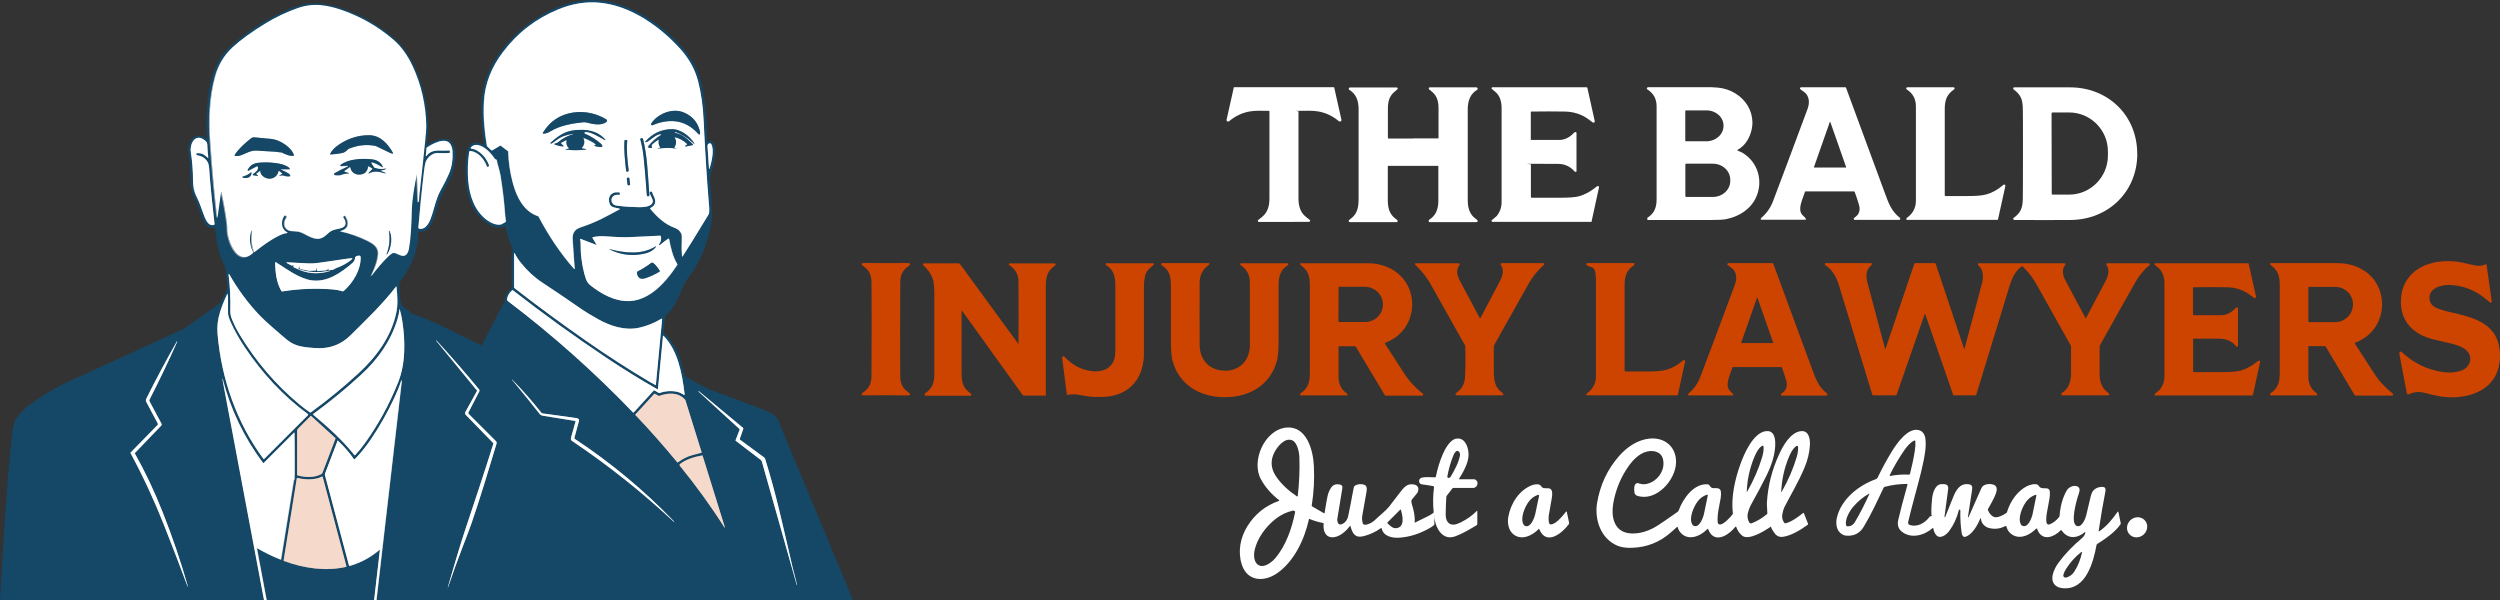
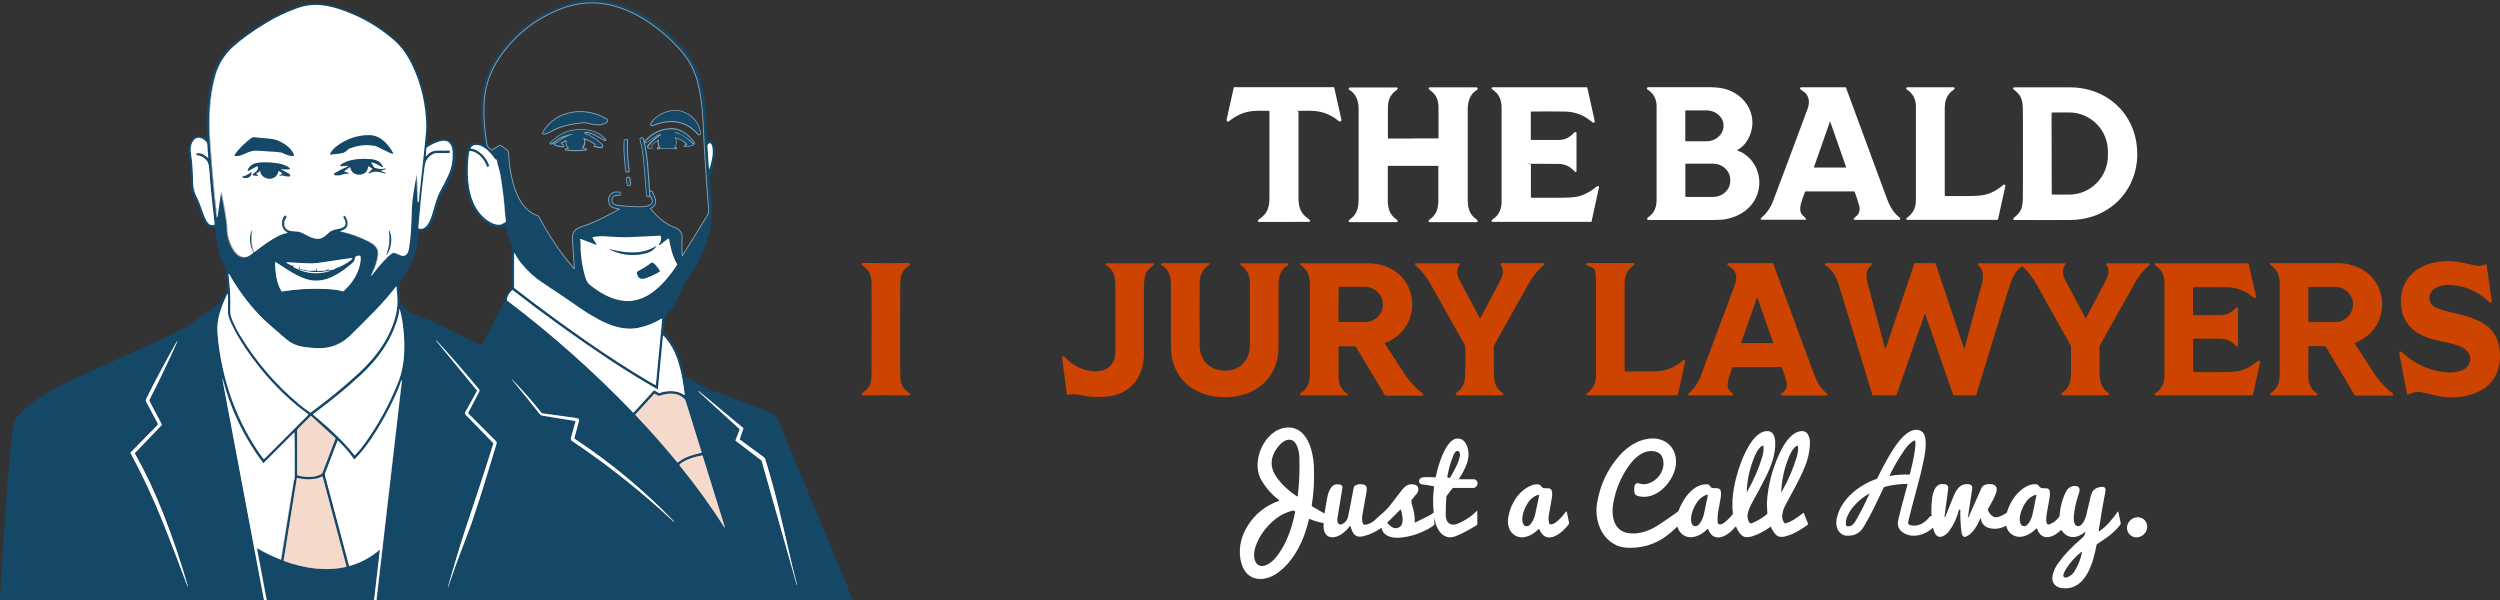
<svg xmlns="http://www.w3.org/2000/svg" id="Layer_1" version="1.1" viewBox="0 0 2790.2 670.1">
  <rect x="0" y="0" width="2790.2" height="670.1" fill="#333333" stroke="none" />
  <defs>
    <style> .st0 { stroke: #714634; } .st0, .st1, .st2 { fill: none; stroke-width: 2px; } .st3 { fill: #154767; } .st4 { fill: #f5dacc; } .st5 { fill: #c40; } .st6 { fill: #fff; } .st1 { stroke: #8aa3b3; } .st2 { stroke: #85919a; } </style>
  </defs>
  <g>
    <path class="st1" d="M420.4,669.7l28.3-244.6s0-.2,0-.2h-.3c-.2-.2-.3,0-.4,0h0c-1.7,5.4-4.2,11.7-7.6,19.1-7.9,16.9-16.8,32.6-26.8,47.2-5.2,7.6-11,14.8-17.4,21.4-.3.3-.7.3-1,0h0c-4.9-7-10.8-13.9-17.8-20.6,0,0-.3,0-.5,0h0c0,0-13.9,36.5-13.9,36.5-.3.7-.3,1.5-.1,2.2l26.8,100.8c0,.2.3.3.5.3h0c12.4-3.5,23.6-9.5,33.4-17.9,0,0,.3,0,.5,0v.3l-6.4,55.6" vector-effect="non-scaling-stroke" />
    <path class="st1" d="M297.6,669.7l-10.8-57.4c0,0,0-.3.2-.3h.2c8.2,4.8,16.7,9,25.8,12.6.3,0,.7,0,.8-.3h0c3.6-22.7,8.4-52.1,14.3-88.4.6-3.7.9-7.9.9-12.5,0-22.5-.1-36-.3-40.5,0,0,0-.2-.2,0h-.1l-34,34c-.2.2-.6.2-.8,0h0c-21.3-28.4-36.3-59.8-45.1-93.9,0,0,0,0-.2,0h0s-.2,0-.1.2l46.5,246.8" vector-effect="non-scaling-stroke" />
    <path class="st1" d="M641.6,299.9c-1-14.3-1.8-25.4-2.3-33.3-.2-4,.8-7.1,3.2-9.5,1.4-1.4,4.2-2.8,8.5-4.2,14.7-4.9,25.4-10.9,40.8-19.2.2,0,.2-.3,0-.5,0,0,0-.1-.2-.2-5.3-1.6-10.7-.6-11.7-7.8-.8-5.4,1.3-8.8,6.2-10.3.2,0,.5-.1.7-.1h4.1c.5-.1,1,.3,1,.8v1.1c0,.5-.3.9-.8.9h-.3c-.8-.3-1.9-.3-3.1,0-7.1,1.2-6.7,10.9.4,11.9,6,.8,11.3,1.3,15.9,1.5,6.7.2,12.2.7,17.3-.3,3.7-.7,8.5-3.1,7.1-7.7,0-.4-1.2-2.7-3.1-6.9-.4-.8,0-1.7.7-2.2h0c.6-.4,1.5-.2,1.8.4,0,0,0,.1,0,.2.8,2,1.5,3.6,2.1,5,2.6,5.3,1.8,10.1-4.1,12.7-.3.1-.4.4-.3.7h0c7.3,9.1,16.2,17.4,27.3,21.4,4,1.4,5.9,3.4,7.5,6.8.5,1.1.6,3.7.4,7.8-.3,5.6-.2,11.3.3,17.2,0,.2.2.3.4.3h0s.2-.1.3-.3c4.2-6.3,13.7-21.8,28.8-46.5,1.6-2.7.6-9.6.4-12-2.4-29.3-4.3-60.5-5.9-93.9-.7-15.6-2.8-29.9-6.1-42.8-3.4-13.2-9.9-25.2-19.7-36-25.3-28.1-63.1-53.9-102.4-52.1-11.3.5-22.7,3.1-34,7.8-24.8,10.2-45.3,26-61.6,47.5-12.4,16.4-20.2,34.8-21.3,55.5-.9,16.6.4,31.9,3.2,48.7,0,.6.4,1.2.9,1.6l4.1,3.8c.3.3.8.3,1.2.1l8.6-5.1c.3-.2.6-.1.8,0l7.8,5.9c.3.2.5.6.5.9.4,12,2.1,23.7,5.2,35,4.1,15.3,11.9,31.4,27.9,36.8.4.1.7.4.9.8,10.8,20.5,24.1,40.6,39.6,58.2.2.2.4.2.6,0,0,0,0-.2,0-.3" vector-effect="non-scaling-stroke" />
    <path class="st1" d="M466.8,225.6c.3-2.4.3-5.2.5-7.2,2.9-26.1,5.1-46.4,6.5-60.8.8-8.2,1.2-13.5,1.2-16-.4-24.2-5.5-46.8-15.6-68-5.2-10.9-12-20.8-20.6-28.3-17.7-15.4-38-26.9-60.9-34.5-5.6-1.9-13.9-3.8-20-4.4-9-.9-17.8.1-26.3,3.2-12.5,4.5-24.3,10-35.2,16.6-15.8,9.6-28.2,18.6-37.3,27-9.4,8.7-15.8,19.3-19.4,31.8-6.8,24-7.4,49.4-5.8,73.8,1.7,25.1,4.4,58,7.4,82.1.2,1.6.4,2.5.6,2.9h0l4-28.5c0-.1.1-.2.3-.2,0,0,.2,0,.2.2,2.6,11.8,4.6,23,6,33.6.3,2.3.4,5.1.5,8,0,11.2,10.2,39.8,26.8,27.6,1.1-.8,1.7-1.3,1.9-1.6.2-.2.3-.6.1-.9-3.6-7.1-4.9-16.5-1.7-24.1,0-.2.3-.2.4-.2s.2.2.2.3c-.1,2.2-.3,4.4-.4,6.6-.3,5.8.4,11.4,2.2,16.7.1.4.5.5.9.4,0,0,.1,0,.2-.1,8.3-6.5,17-13,26.6-17.9,3.9-2,7.2-3.1,9.8-3.2.2,0,.3-.2.3-.4v-.2c-.2-.3-1.9-1.1-2.4-1.6-5-4.2-4.7-12.1-1-17.2.4-.5,1-.6,1.5-.2h0l.4.4c.5.5.6,1.3.2,1.9-4.6,6.1-2.2,14.5,6.6,14.9,4.1.1,7.1.5,8.9,1.1,7.3,2.4,15.8,10.3,24.5,6.4,3-1.3,5.4-4.2,8-6.2,4.1-3.2,7.6-3.2,11.6-4.2,5.1-1.2,7.9-3.6,5.7-9.3-.4-.9-.9-1.9-1.6-2.8-.3-.4-.2-.9,0-1.2l.7-.7c.4-.4,1-.4,1.3,0h0c3.3,4.9,5,11.9-1.4,15.3-1.1.6-2.5,1.1-4,1.6,0,0,0,0,0,.1s0,.1,0,.1h0c10.9,2.4,21.2,6.1,30.9,10.9,5.9,3,11.9,6.9,11.2,14.5-.7,8.4-4,16.5-7.6,24v.3h.3c5.7-7.8,11.8-15,18.4-21.4,1.5-1.5,3-2.7,4.5-3.6,1.2-.7,2.6-.8,3.8-.3,2.8,1.2,4.9,2.1,6.1,2.5,6,2.2,8.1-3.1,8.9-7.7.9-5.1,1.6-10.8,2-17.2.6-9.5.9-17.5,1.1-24.2.3-14.3,3.2-28.9,5.7-41.6h0l1.2,31.3s0,.2.2.2c0,0,.2,0,.2-.2h0" vector-effect="non-scaling-stroke" />
    <path class="st1" d="M232.5,175.8c-.6-5.1-.9-9.9-1.1-14.4,0-1.7-.7-3-2-4.1-3.7-3.3-8.6-5.4-12.7-1.2-3.1,3.2-4.4,9.1-3.6,13.8,1.6,10.2,2.4,20.9,2.4,31.9s1.3,12.6,4.1,17.9c3.7,7,6.4,16.7,9.1,23,1.9,4.2,4.6,9.6,9.9,8.4.5-.1.9-.6.9-1.2-2.7-23-4.7-43.6-6-61.8-.2-3.5-.9-6-1.9-7.6-2.6-4.1-6.4-6.5-11.3-7.1-.8,0-1.3-.8-1.2-1.6,0-.3.2-.6.4-.8h.5c3.5-.5,6.7.5,9.5,3,.9.8,1.8,1.5,2.6,2.1.1.1.3,0,.4,0v-.2" vector-effect="non-scaling-stroke" />
    <path class="st1" d="M475.7,174.2c4.3-5.9,10.1-6.7,17.4-6.2,1.7.1,4.3,0,7.8-.2.6,0,1.2.4,1.2,1.1v1c0,.4-.5.8-.9.8-3.5.2-7.7.2-12.7,0-5.4-.3-10.4,3.9-12.8,8.4-1,1.8-1.8,5.3-2.4,10.3-2.8,23.4-4.9,45-6.5,64.7,0,.4.3.8.7,1,8.7,2.1,12.9-10,14.8-16.4,2.9-9.7,4.8-18.3,9.4-26.6,4.1-7.3,7.2-13.4,9.3-18.5,3.1-7.2,4.4-15.5,3.9-24.9,0-2.5-.7-4.8-1.8-6.9-5-10.1-20.5-1.3-26.6,2.6-.4.2-.6.6-.6,1l-.8,8.4c0,.2,0,.3.3.3s.2,0,.3-.1" vector-effect="non-scaling-stroke" />
    <path class="st1" d="M791.9,188.2c2.2-7.1,5.5-20.5,2-27.2-.4-.8-1.4-1.2-2.3-.9-2.4,1-2,2.6-1.8,5.2.4,6,.9,13.6,1.5,22.8,0,.2.2.3.4.3s.2,0,.3-.2" vector-effect="non-scaling-stroke" />
    <path class="st1" d="M525.7,165.6c3,.6,5.4,1.2,7.6,2.6,6.1,3.9,10.4,9.3,13,16.4,0,.3,0,.7-.3.9l-1.3.7c-.4.2-.8,0-1-.3h0c-2.9-8.2-9.4-16.1-18.2-17.5-.7-.1-1.4.4-1.5,1.1-1.6,10.6-2,21.2-1.1,31.7,1.4,17.1,6.9,33.9,20.9,44.3,4.4,3.3,10.5,6.2,15.8,4.9.3,0,.5-.2.7-.3l4.2-2.4c.3-.2.4-.4.4-.7-.4-2.7-.8-6.1-1.1-10.2-1-12.9-2.6-26.5-4.9-40.8-.4-2.5-1.1-5.3-2-8.5-1.4-4.7-2.1-7.5-2.1-8.5s-.2-.6-.5-.8l-1.3-.7c0,0-.3-.2-.4-.3-2.1-3-4.2-5.7-6.4-7.9-4.8-4.9-14.7-11.6-20.5-4.6-.2.2-.2.5,0,.7,0,0,.2,0,.2.1" vector-effect="non-scaling-stroke" />
-     <path class="st1" d="M665.5,273.3l-17.2-6.6c-.2,0-.4,0-.5.2v.2c0,1.2.5,2.6.5,3.7,0,11.8,1.3,23.3,4.1,34.6,1.1,4.3,2.3,7.5,3.7,9.8.8,1.3,2.1,2.6,4,4,10,7.7,20.2,13.6,32.4,16.1,28.5,5.7,49.8-18.5,63.6-39.5.2-.3.2-.8,0-1.1-4.8-7.9-7.4-18.4-9-27.7,0-.4-.4-.7-.8-.6,0,0-.2,0-.3.1-2.5,1.6-5.4,3.8-8.5,6.5-.4.3-.8.5-1.2.6-.3,0-.6-.2-.7-.6,0-.1,0-.3,0-.4,2.1-3,2.8-6,1.9-8.9,0-.4-.5-.7-.9-.6-9.9.6-21.9,1.1-35.8,1.7-5,.2-13.7-.1-26-1-4.4-.3-8.5,0-13,.9-.4,0-.6.4-.6.8v.2l4.4,7.4v.3h-.2" vector-effect="non-scaling-stroke" />
    <path class="st1" d="M573.8,282.5c0,.3-.2.8-.2,1.6v36.1c0,.6.3,1.1.7,1.5,24.7,19.1,51.3,38.7,79.8,58.7,23.5,16.5,47,31.6,70.5,45.5,1.2.7,3.5,2,6.9,3.8.2,0,.3,0,.4,0h0c0,0,7-73.4,7-73.4,0-.3-.2-.6-.5-.6h-.3c-7.6,4.6-15.8,8-24.7,10-15.8,3.6-32.2-1.8-45.9-9.4-8-4.5-14-8.1-17.8-10.7-16-11.1-30.9-21.2-44.7-30.3-8.8-5.8-16.7-13.1-23.6-21.7-3.2-4-5.5-7.6-7.1-11,0-.2-.3-.2-.4-.2,0,0,0,0-.2.2" vector-effect="non-scaling-stroke" />
    <path class="st1" d="M400.5,285.3l-1.8.2c-1.3.2-2.3,1.2-2.5,2.6-.2,2.1-1.2,3.9-2.9,5.4-12.7,10.9-28.1,21.8-45.6,19.3-7.1-1-15-4.7-21.6-8.6-3.5-2.1-9.6-5.9-18-11.5-.3-.2-.8-.1-1,.2,0,.1-.1.3-.1.4.5,11.3,1.3,21.4,7,31.4.2.4.7.6,1.1.5,18.3-3,36.9-3.8,55.8-2.3,4,.3,7.7,1,11,2.1.6.2,1.2,0,1.7-.3,10.4-9.2,19.3-23.5,18.9-37.8,0-1-.8-1.7-1.8-1.7h-.2" vector-effect="non-scaling-stroke" />
    <path class="st1" d="M334.5,296.6l-.2,2.5c0,.6.4,1.2,1,1.3,4.7.9,7.6,1.5,8.6,1.8,1,.2,3.8.2,8.4-.1.4,0,.7-.4.7-.7v-1.9c0-.1,0-.2.2-.2h.3l.3,2.7c0,.4.4.8.9.7,1.5,0,4.3-.3,8.2-.7,1.2-.1,2.2-.5,2.9-1.2.2-.2.2-.4.2-.6v-.4s0-.1.2-.1c0,0,.2.1.2.2v.7c0,.3.3.6.6.7,2.5.7,5.1.1,7.5-1.6.3-.2.7-.4,1.1-.5,6.1-2.2,11.5-5.1,16.1-8.8.6-.5,1.1-1,1.4-1.4,0-.2,0-.5,0-.6h-.2c-1.7,0-3.6.2-5.5.5-11.2,1.6-22.2,3.2-33,4.8-3.6.5-7.3.7-10.9.4-4.5-.3-12.2-.7-23.2-1.2-.2,0-.4.1-.4.4s0,.3.2.4l5.3,2.8c.4.2.9.2,1.2,0l.6-.5c.2-.1.4,0,.5,0v.3c-.4,1.3-.1,2.1,1,2.5.8.3,1.3.5,1.4.5,12.2,6.3,25,7.4,38.4,3.2,0,0,.2-.1,0-.2h0c0-.2-.2-.3-.3-.3h0c-11.7,2.9-23.3,2.3-34.6-1.6-.4-.1-.6-.6-.4-.9h0l1.4-2.7h0" vector-effect="non-scaling-stroke" />
    <path class="st1" d="M255.9,306.1c0-.2-.3-.2-.5-.1-.1,0-.2.2-.2.3,1.7,13.7,2.4,27,2,40.2-.1,4.1.6,6.8,2.1,10.4,2.3,5.7,5.1,11.2,8.3,16.5,18.2,30.1,40.4,56.1,66.8,78,4.2,3.5,8.1,6.5,11.6,8.8.3.2.8.2,1.1,0,18.4-13.4,36.1-27.8,53.1-43.5,19.9-18.3,36.6-40.9,42.2-67.6,2-9.5,1.3-19,.2-29.1,0-.1,0-.2-.3-.2h-.2c-15.2,19.6-32.9,36.8-50.8,54.3-10,9.9-21.8,14.7-35.5,14.5-3.1,0-6.8-.3-11.1-.7-10.6-1.1-17.4-2.9-25.3-9.4-2.4-2-7.5-6.4-15.1-13-6.5-5.7-11.4-10.2-14.6-13.6-13.1-13.8-24.4-29.1-33.8-45.8" vector-effect="non-scaling-stroke" />
    <path class="st1" d="M764.2,440.3c-2.9-24.3-7.7-49.2-23.6-65.6,0,0-.3,0-.5,0,0,0,0,0,0,.2l-5.6,59c0,.3-.3.5-.6.5h-.2c-18.6-10.5-37.4-22.1-56.3-34.8-35.7-23.8-70.6-49-104.8-75.6-.2-.2-.5-.2-.8,0-3.2,2.6-5.1,5.9-5.8,10,0,.7.2,1.5.8,1.9,49.9,37.8,96.5,79.2,139.8,124.4.2.2.6.2.8,0h0l22.4-24.5c.2-.3.6-.3.9,0l4.8,2.8c.3.2.6.2.9,0,6.8-2.5,15.4-2.8,21.9-.6,2,.7,3.8,2.1,5.5,2.8.2,0,.4,0,.5-.2v-.2" vector-effect="non-scaling-stroke" />
    <path class="st1" d="M253.5,328.1c-3.4,7.2-6.1,13.9-8,20.1-2.5,8-3.4,16-2.8,23.9,4.2,50.4,21.2,99.4,51.2,139.9.2.3.6.3.9,0h0l49-49c.2-.2.2-.6,0-.9h0c-27.6-20-51-45.6-69.9-73.6-6.6-9.8-12-19.3-16.2-28.6-2.2-4.8-3.2-8.2-3.2-10.3v-18.7c0-1.2-.2-2.2-.5-3,0-.1-.2-.2-.3-.1h-.1" vector-effect="non-scaling-stroke" />
    <path class="st1" d="M445.7,345.1c-.3,3.5-1,7.1-2.2,11-7.4,24.5-21.6,44.6-40.5,62-16.8,15.5-34.6,30.1-53.5,43.9-.3.2-.3.6-.1.8h0c16.7,14.1,32.7,28.4,46,45.2.2.2.6.3.8,0h0c3.6-3.8,7.1-8.1,10.7-13,15-20.7,27.4-43.4,37.3-68.2,8.4-21,8.1-45.8,4.6-68.6-.7-4.3-1.6-8.7-2.9-13.2,0,0,0-.2-.2,0,0,0,0,0,0,.2" vector-effect="non-scaling-stroke" />
    <path class="st1" d="M500.1,655.3c4.9-14.7,10.2-29.3,15.8-43.8,5.3-13.8,8.8-23,10.3-27.4,10-29.1,18.4-57.4,27.9-88.8.3-1,0-2.1-.7-2.8l-30.6-30.6c-.3-.3-.4-.8-.2-1.2l12.3-23.8c.3-.7.3-1.4-.2-2-15.5-18.8-31.3-37.1-47.7-54.8,0,0-.2,0-.3,0h0c0,0,0,.2,0,.3l45.6,55.6c0,.2,0,.4,0,.5-3.1,5.5-7.1,12.8-12.1,21.9-1.1,2-2,3.1-.4,4.8,6.9,7.1,17,17.5,30.4,31.2.3.3.4.7.3,1.1-10.1,32.6-20.3,62.6-32,97.9-4.7,14.2-10.9,34.8-18.7,61.8,0,0,0,.2,0,.3,0,0,.2,0,.2,0" vector-effect="non-scaling-stroke" />
    <path class="st1" d="M197.4,381c-12.1,21.2-23.5,42.6-34.3,64.2-.5,1-.5,2.2,0,3.2l13,24.4c.2.5.2,1-.2,1.4l-30.3,31c-.1,0-.1.3,0,.4,14.1,26.2,26.6,53.1,37.5,80.7,9.2,23.3,17.9,46,26.2,68.3,0,0,.1,0,.2,0h0c.1,0,.2-.2.1-.3-7.6-26.8-16.9-54.1-27.8-81.9-9.5-24.1-19.9-46.2-31.4-66.4v-.4l29.4-30.6c.6-.6.7-1.6.3-2.3l-13.4-25.1c-.2-.5-.2-1,0-1.5,10.9-21.2,21.2-42.8,31-64.8,0,0,0-.2-.1-.3h-.1c0,0-.2,0-.2,0h0" vector-effect="non-scaling-stroke" />
    <path class="st1" d="M247.6,420.4v.3h0v-.3h0" vector-effect="non-scaling-stroke" />
    <path class="st1" d="M248.1,421.9c0-.2,0-.3-.1-.3h0v.4s0,0,.1,0c0,0,.1,0,.1-.2" vector-effect="non-scaling-stroke" />
    <path class="st1" d="M571.2,423.4v.3c11.2,13.5,21.6,26.4,31.3,38.7.6.8,1.7,1.3,3.1,1.6,14.6,2.4,26.8,4.3,36.5,5.9.2,0,.3.2.3.4h0c-2.7,9.8-4.2,15.2-4.5,16.1-.8,2.9-1.6,4.4,1,6.1,40.1,26.9,77.8,57,113.2,90h.3v-.3c-33.5-34.8-70.5-65.6-110.9-92.3-.4-.3-.6-.7-.4-1.2l5.1-19c.2-.8,0-1.7-.8-2.2-1.2-.9-2.7-.9-4.1-1.1-13.2-1.9-25-3.6-35.5-4.9-.7,0-1.4-.5-1.8-1-10-12.7-20.9-25-32.6-37h0" vector-effect="non-scaling-stroke" />
    <path class="st1" d="M889.5,652.6v-.3c-1.1-4.8-3.8-14.2-5.1-19.8-11.8-50.7-18.2-80.7-30.5-120.5-.2-.7-.7-1.3-1.2-1.7l-26.8-19.7c-.3-.2-.4-.6-.3-1l3.9-11.3c0-.3,0-.6-.2-.9l-49.4-41h-.3l-.2.2h0c0,0,45.8,41.9,45.8,41.9.2.2.3.6.2.9l-4.5,11.7c0,.2,0,.4,0,.5l28,21.4c.7.5,1.2,1.3,1.4,2.1l38.8,137.3s0,0,.2,0c0,0,0,0,0,0" vector-effect="non-scaling-stroke" />
    <path class="st2" d="M709.1,463.1c16.2,17.1,31.7,34.7,46.7,52.8.2.2.5.3.8,0,5-3.9,10.8-6.7,17.3-8.4,5.9-1.6,8.8-2.3,8.9-2.3.2,0,.3-.2.3-.4h0l-18.1-58.1c0-.3-.3-.6-.5-.8-7.4-8.3-18.6-7.7-28.5-4.2-.3,0-.7,0-1.1,0l-3.9-2.2c-.3-.2-.6,0-.8,0l-21.1,23.1c0,0,0,.3,0,.4" vector-effect="non-scaling-stroke" />
    <path class="st2" d="M332.3,530.7c8.5,2.2,18,2.8,26-1.3.8-.4,1.5-1.1,1.8-2l14.4-37.8c0-.2,0-.4,0-.5l-27.2-24.8c-.1,0-.3,0-.4,0l-14.1,14.1c-.7.7-1.1,1.7-1.1,2.7v48.7c0,.4.3.8.7.9" vector-effect="non-scaling-stroke" />
    <path class="st2" d="M808.9,588.8c0-.5,0-1.1-.3-1.7-8.3-26.4-16.4-52.6-24.4-78.4,0-.3-.4-.5-.7-.4-8.1,1.4-18,4.4-24.5,9.5-.6.5-.7,1.4-.2,2h0c18,22.1,34.7,45.1,49.9,69.1h.2c.2,0,0,0,0-.2" vector-effect="non-scaling-stroke" />
    <path class="st2" d="M359.3,532c-1.2.5-2.6,1.4-3.8,1.7-7.4,2.1-16,1.9-23.6-.2-.3,0-.6,0-.7.4h0l-14.7,91.5c0,.3.1.6.4.8,22.1,8.1,46.1,11.8,69.1,6.6.4,0,.7-.5.6-.9h0l-26.4-99.4c0-.3-.4-.5-.8-.5h0" vector-effect="non-scaling-stroke" />
    <path class="st0" d="M499.3,658.1v-.5c0,0-.2-.2-.3,0,0,0,0,0,0,.2v.5s0,0,.2,0c0,0,0,0,0,0" vector-effect="non-scaling-stroke" />
    <path class="st1" d="M726.6,138.5c0,.7.4,1.3,1,1.4h.7c2.5-1.1,4.8-1.9,6.8-2.5,17.8-5.2,32.6-1,44.4,12.5.4.4,1,.4,1.4,0,.2-.2.3-.4.3-.6,0-.9,0-1.9-.2-3-2.4-9.9-8.4-16.8-18.1-20.7-12.1-5-27.6,1-35.2,11-.7.9-1.1,1.6-1.2,2.1" vector-effect="non-scaling-stroke" />
    <path class="st1" d="M606.3,149.2c2.6.1,5.8-1.2,8.1-2.6,10.5-6.4,24.5-8.9,36.2-10.1,1.4-.2,2.9,0,4.3.3,6.7,1.7,16.5,4,22.1-.9.7-.6.7-1.6.2-2.3,0-.1-.2-.2-.4-.3-10.9-6.8-24.4-9.6-37.1-7.7-14.8,2.2-26,9.8-33.8,22.7-.2.3,0,.6.2.8h.3" vector-effect="non-scaling-stroke" />
    <path class="st1" d="M775,160.2c-5.3-8.7-15.9-16.7-26.4-16.2-11.4.5-20.9,5.2-28.5,13.9-.2.2,0,.5,0,.7,0,0,.3.1.4,0,.8-.2,1.6-.5,2.2-.9,6.3-4.4,10.3-8.1,14.3-8.1s.5.2.5.5,0,.4-.3.5c-5.6,3.5-10.3,7.7-14.1,12.7-.2.3-.2.8,0,1,.8.7,2.2.9,3.9.6.2,0,.4-.2.3-.5h0c-.8-1.5-.5-2.9,1-4.1,1.9-1.6,4-3.1,6.3-4.6.2,0,.3,0,.4.1v.2c-.6,3,0,5.8,1.5,8.2.2.2,0,.6-.2.7h0c-.6.2-1.3.3-2,.2-.2,0-.3.1-.3.3h0c0,.2,0,.3.3.3h0c6.8-1.1,13.5-1.2,20.2-.1,0,0,.3,0,.3-.2h0c0-.1,0-.2-.2-.2h0c-.8.1-1.4,0-1.8-.2-.3-.2-.4-.6-.2-1,2.1-3.4,2.2-7,.3-10.7,0-.1,0-.3,0-.4h.2c5,1.2,9.5,3.7,13.5,7.5.2.2.2.5,0,.7h0l-2.1,1.5c-.2.1-.2.4,0,.6,0,.1.3.2.4.2l7.8-1.6c.3,0,.5-.4.4-.7,0,0,0-.2,0-.3-3.8-4.1-7.9-7.5-12.4-10.2l-.6-.3-7-2.5c-.2,0-.3-.3-.2-.5,0,0,0-.1,0-.2l.4-.3h0c8,2.9,15.1,7.4,21.2,13.4h.4v-.3" vector-effect="non-scaling-stroke" />
    <path class="st1" d="M649.6,165.2c2.9-3.3,3.5-6.9,1.7-10.9v-.2h.2c4.6,1.6,9.1,3.9,13.4,6.9.2.2.3.5,0,.7,0,0,0,.1-.2.2l-1,.5c-.2.1-.3.3-.2.5,0,0,0,.1.2.2,2.6.9,5.2,1.3,7.6,1.1.6,0,1-.5,1-1.1v-.3c-.3-.8-.8-1.5-1.5-2.2-5.4-4.7-11.4-8.5-18.1-11.3-.4-.2-.6-.7-.5-1.1,0-.2.3-.4.5-.5,5.1-1.7,17.6,5.9,22.4,8.8.2.1.4,0,.5-.1v-.4c-8.8-10.2-21.5-11.8-34.4-10.5-11.2,1.2-18.7,6.8-26.8,14.1,0,.1-.2.3,0,.5,0,0,0,.1.2.1h.5c.3.1.6,0,.9-.1,1.9-1.2,3.7-2.5,5.5-3.9,5.2-4,11.5-5.8,18.1-6.6,0,0,.2,0,.2.2h0c0,.1,0,.2,0,.2-5.9,1.6-11.1,4.2-15.6,7.9-1.9,1.6-3,2-5.3,2.7-.2,0-.3.2-.2.4,0,0,0,.1.2.2,2.9,1.3,6.2,2.2,9.7,2.4.2,0,.4-.2.4-.4s0-.2,0-.3l-2.7-2.7c-.2-.2-.2-.5,0-.7h0l5.5-2.9c.2-.1.5,0,.6.2v.3c-.7,3.6.2,6.3,2.6,8.4,0,0,0,.3,0,.4h-.2l-3.4.7c0,0-.2.1-.2.2s0,.2.2.2c7.5,1,15,1,22.5,0,.2,0,.3-.1.3-.3s0-.3-.3-.3l-4.2-.7c-.2,0-.3-.2-.3-.3v-.2" vector-effect="non-scaling-stroke" />
    <path class="st1" d="M717.6,155.1c-.2-.7-.8-1.1-1.5-.9h0c-1.1.3-1.5.8-1.3,1.4,1.8,6.2,3,13.1,3.8,20.6,1.1,10.6,2.2,24.5,3.5,41.8,0,.6.5,1.1,1.2,1.1h.3c.7,0,1.3-.6,1.3-1.3h0c-2.1-27.2-2.3-42.6-7.1-62.7" vector-effect="non-scaling-stroke" />
    <path class="st1" d="M697.9,156.3c-.4,0-.7.3-.8.7-.8,11.1.5,22.2,1.8,33.8,0,.5.5.9,1,.9h.5c.7,0,1.3-.6,1.3-1.3v-.2c-1.4-11-2.6-22.4-1.6-33.2,0-.4-.2-.7-.6-.7h-1.5" vector-effect="non-scaling-stroke" />
    <path class="st1" d="M702.5,199c0-.5-.5-.8-1-.8h-1c-.5.2-.8.6-.8,1.1l.8,6.6c0,.5.5.8,1,.8h1c.5-.2.8-.6.8-1.1l-.8-6.6" vector-effect="non-scaling-stroke" />
    <path class="st1" d="M389.9,165.7h.6c9.3-3.7,18.6-4.7,27.9-2.9.6.1,1.1.3,1.7.5,8.3,3.9,13.2,6.3,14.9,7.2.8.5,1.9.8,3.2,1,.3,0,.5-.1.6-.4v-.3c-5.6-9.9-13.9-19.5-26.2-19.8-13.5-.3-27,4.6-37.3,12.8-2.5,1.9-5.4,5.2-6.7,8.1,0,.2,0,.5.2.6h.2c5.1-.3,9.9-.9,14.2-2,1.4-.4,3.4-1.8,6-4.3.2-.2.5-.4.8-.4" vector-effect="non-scaling-stroke" />
    <path class="st1" d="M262.4,173.9c4.2.8,8.4-1.5,13.8-3.8,3.4-1.5,6.9-2.3,10.1-2.1,9.6.7,16.3,1.1,20.3,1.2,2.3.1,4.8.9,7,.8.3,0,.7,0,.9.2,3.1,1.6,9.5,4.5,13.2,3.5.3,0,.5-.4.4-.7h0c-2.6-7.4-10.6-13-17.4-15.9-3-1.3-6.6-2.1-10.9-2.4-2.4-.2-7.8-.7-16.2-1.5-1.1-.1-2.2.2-3.1.9-6.5,5.1-13.9,11.6-18.6,18.8-.2.3,0,.7.2.9h.2" vector-effect="non-scaling-stroke" />
    <path class="st1" d="M430.3,188.4c-4.1.9-8.2.6-12.3-.9-.3,0-.5-.3-.6-.5l-3-4.7c-.2-.3,0-.7.2-.9,0,0,.3-.1.5,0,4,.8,8,3.4,11.4,5.3h.7c.2,0,.3-.2.2-.4h0c-3-5.7-7.1-7.8-13.8-8.3-11-.8-24.4-.3-33.5,6.4-.4.3-.4.6,0,.9.2.3.6.4,1,.4,2.2-.2,4.5-.4,7.1-.4s.4.2.5.4v.3c0,.2-.4.4-.7.5-5.4,2.3-10.1,4.7-14.1,7.1-.5.3-.7.5-.8.8-.2.5,0,1.1.7,1.3h.2c1.5.3,3.4.3,5.6.1.3,0,.6,0,.8-.2,3-1.2,6-1.8,9-1.7,0,0,0,0,.2-.2,0,0,0-.2,0-.2h0l-4.7-1.5c-.3,0-.5-.4-.4-.8,0-.1,0-.2.2-.3l5.9-4.2c.2-.2.5-.1.7.1v.2c.7,4.8,4.8,8.1,9.7,8,5.9-.1,9.2-3.1,10-8.9,0-.3.3-.5.6-.4h.2l4,2.3c.3.2.4.6.2.9h0c0,.1-4.2,4.3-4.2,4.3,0,.1,0,.4,0,.5,0,0,.3.1.4,0,5.9-3.5,11.9-1.8,18.2,0,0,0,.3,0,.3-.1s0-.3,0-.3c-1.6-1-3.3-1.7-4.9-2.1-.3,0-.4-.3-.4-.6s.2-.4.4-.4c2.1-.2,3.8-.7,5-1.5h0q0-.1,0-.1" vector-effect="non-scaling-stroke" />
    <path class="st1" d="M311.5,196.2l3.6-.3h.7c2.3.9,4.7,1.3,7.2,1.1.6,0,1-.5,1-1.1s0-.4-.2-.5c-1.7-2.3-7-4.4-10.1-5.9-.1,0-.2-.2-.1-.3,0,0,.1-.2.2-.2h9.1c.4,0,.6-.3.6-.6s0-.3-.2-.4c-2.6-2.9-8-4.5-11.7-5.2-6.6-1.3-13.6-1.7-20.9-1.2-6.8.4-11.4,2.3-14.2,8.3-.2.3,0,.7.3.8h.6l9.3-4.9c.5-.2,1,0,1.3.4,0,.1,0,.2.1.4.4,4.9-3.1,5.5-5.8,8.3-.2.2-.2.5,0,.7,0,0,.2.1.3.1l5.1.8c.2,0,.3,0,.3-.3s0-.2-.1-.3l-1.7-1.3c-.2-.2-.3-.5-.1-.8h.1c0-.1,4-3,4-3h.4v.2c0,2,.9,3.7,2.4,5.2,5.9,5.6,16.1,3.6,17.8-5.1,0-.3.3-.4.6-.4h.2l3.2,2.4c.3.2.4.6.2.9,0,0-.1.2-.2.2l-3.2,1.7v.2h.1" vector-effect="non-scaling-stroke" />
    <path class="st1" d="M280.7,192.4c0-.1-.1-.3-.2-.3h-.2c-2.7,2.4-5.7,4-9.2,4.8-.3,0-.5.4-.5.8s.2.4.5.5c4.5,1.2,9.5,0,9.6-5.9" vector-effect="non-scaling-stroke" />
    <path class="st1" d="M434.5,271c-.4,4.1-1.4,8.3-3.1,12.7,0,.1,0,.3,0,.4s.3,0,.4-.1c2.8-4,3.9-8.4,4.4-12.8s.2-9-1.7-13.4c0-.2-.2-.2-.4-.2s-.2.2-.2.4c.7,4.6.8,8.9.4,13" vector-effect="non-scaling-stroke" />
    <path class="st1" d="M731.7,274.9c-15.4,9.6-33.9,7.7-51.1,3.2,0,0-.2,0-.2.2v.2c11.4,5.5,23.2,7.3,35.4,5.2,6.5-1.1,12.2-2.9,16.2-8.3,0-.2,0-.4,0-.5h-.4" vector-effect="non-scaling-stroke" />
    <path class="st1" d="M736.3,302.4c-1.9-3-4.8-7.3-7.8-9-.5-.3-1.2-.3-1.7.1-4.6,3.6-9.6,6.7-15,9.4-.7.4-1.1,1.2-1,2,1,5.6,4.2,7.4,9.6,5.6,5.2-1.7,10.4-4.2,15.6-7.2.3-.2.4-.5.2-.8h0" vector-effect="non-scaling-stroke" />
  </g>
  <path class="st3" d="M420.4,669.7l28.3-244.6s0-.2,0-.2h-.3c-.2-.2-.3,0-.4,0h0c-1.7,5.4-4.2,11.7-7.6,19.1-7.9,16.9-16.8,32.6-26.8,47.2-5.2,7.6-11,14.8-17.4,21.4-.3.3-.7.3-1,0h0c-4.9-7-10.8-13.9-17.8-20.6,0,0-.3,0-.5,0h0c0,0-13.9,36.5-13.9,36.5-.3.7-.3,1.5-.1,2.2l26.8,100.8c0,.2.3.3.5.3h0c12.4-3.5,23.6-9.5,33.4-17.9,0,0,.3,0,.5,0v.3l-6.4,55.6h-119.8l-10.8-57.4c0,0,0-.3.2-.3h.2c8.2,4.8,16.7,9,25.8,12.6.3,0,.7,0,.8-.3h0c3.6-22.7,8.4-52.1,14.3-88.4.6-3.7.9-7.9.9-12.5,0-22.5-.1-36-.3-40.5,0,0,0-.2-.2,0h-.1l-34,34c-.2.2-.6.2-.8,0h0c-21.3-28.4-36.3-59.8-45.1-93.9,0,0,0,0-.2,0h0s-.2,0-.1.2l46.5,246.8H.4c-.2,0-.4-.2-.4-.4h0c2.7-50.8,6-100.9,10-150.4.9-10.8,2.1-22.8,3.8-36,.9-7.1,1.5-12.8,5.6-18,4.4-5.6,9.6-10.6,15.6-15,16-11.8,34.8-21.9,53.5-30,5.9-2.6,12-5.3,18.3-8.2,55.3-25.3,87.4-40.1,96.3-44.2,1.6-.7,3-1.5,4.2-2.4,12.7-9,25.1-17.8,37.2-26.3,1-.7,1.7-1.6,2.2-2.6l6.5-13.5c.4-.9.6-2,.5-3l-1.8-18.8c-.1-1.2-.4-2.4-.9-3.5-1.4-3-2.7-6.1-4-9.3-4-9.7-5.6-22.6-6.8-33.3,0-.6-.6-1-1.1-.9h0c-3.6.6-6.4-.3-8.4-2.6-6.3-7.3-7.2-17.3-11.7-26.3-3.3-6.6-5.3-11.7-6-19.3-.3-3.9-.6-11.1-.9-21.7,0-1.4-.6-6-1.8-13.7-1.7-11.5,6.5-25.5,19.6-16.4.3.2.7.1.9-.2,0-.1.1-.3.1-.4-.9-14.4-.6-28.9,1.1-43.6,1.9-16.9,6.5-35.7,16.4-48.8,3.3-4.4,7.9-9.1,13.9-14.1,18.3-15.3,38.3-27.6,60-36.8,9.3-4,21.4-7.4,32.1-6.7,8.1.6,15.9,2.1,23.5,4.4,21.3,6.6,41,17.3,59,32,7.3,5.9,13.1,12.3,17.6,19.1,11.9,18.1,19,40.5,22,62.3,1.8,13,1.8,26.1,0,39.4,0,.2,0,.5.4.5h.3c4.7-2.9,10.7-5.9,16.2-6.3,2.5-.2,4.4,0,5.8.3,8.4,2.6,9.5,12.8,9.1,20.3-.5,8.9-2.6,17.2-6.4,24.8-2.6,5.2-7.4,13.4-10.9,21.4-.4.9-.7,1.7-.9,2.4-2.6,8.9-4.4,15-5.4,18-2.4,7.4-7.3,18.6-17.3,16-.2,0-.4,0-.5.3h0c-.4,4.8-.3,10-1,14.2-2.8,15.4-10.4,29.3-19.6,42.1-.5.7-.7,1.5-.7,2.3.3,4.2.7,10.4,1.2,18.5,0,.7.5,2.2,1.5,4.6,0,.2.2.4.4.5l11.3,9.4c.2.2.4.3.6.3,11.3,3.7,22.5,8.3,33.6,13.8,15.7,7.9,30,14.9,42.9,21.1.3,0,.6,0,.7-.2l24.6-47.6c.4-.9.7-1.8.8-2.7.5-5.3,2.9-9.6,7-12.7.6-.4.9-1.1.9-1.8v-39.4c0-.4,0-.7.4-1l.5-.6c.3-.3.3-.8.2-1.2-3.5-7.9-6.2-16.3-8-25.4,0-.3-.4-.5-.7-.4h-.2c-3.8,2-7.9,2.2-12.2.7-10.8-3.9-19.4-13.3-24.2-23.2-5.3-10.9-7-23.7-7.3-36.9-.2-8.3.3-16.4,1.7-24.2.9-5.1,3.5-8.2,7.8-9.4.3,0,.7-.2,1-.2,3.3-.2,6.6.5,9.9,2.2.2.1.4,0,.5-.2v-.3c-2.3-11.2-3.4-25.4-3.2-42.8.3-27,11.6-50.6,29.3-70.4,17.5-19.6,39.6-34.8,64.5-42.8,19.4-6.2,38.8-6.4,58.2-.5,28.9,8.8,54.5,28.1,74.2,50.7,9.5,10.9,16,23.7,19.4,38.3,1.9,8.4,3.3,16.5,4.1,24.3,1.4,13.4,2.2,26.5,2.3,39.2,0,.4.3.7.7.7h.2c12.4-3.2,7.2,21.9,5.8,27.1-1,3.7-2.1,7.6-3.3,11.8-.4,1.4-.6,2.8-.4,4.2.8,8.5,1.5,17.5,2,27.1.6,10,.2,18.7-1.2,26.1-.9,4.8-2.9,11.8-6,20.8-4.5,13.1-11.2,25.2-19.7,36.3-1.7,2.2-3.9,6.4-4.6,8.2-2.8,6.4-5.5,12.3-8.1,17.6-3.1,6.1-6.9,11.3-11.6,15.4-.5.4-.8,1-.8,1.7l-1.6,16.7c0,.3,0,.5.3.7,11.2,10.2,17.7,25.1,21.1,39.5.9,3.8,1.6,6.5,2,8.2,0,.5.4.8.8,1.1,13.2,8.1,25.4,14.2,36.6,18.2,20.1,7.2,36.9,13.4,54.5,20.7,6.3,2.6,11.1,6,13.2,11.5,1.4,3.6,2.8,7.1,4.1,10.3,7.5,18,33.7,80.8,78.6,188.6,0,.2,0,.5-.2.6H420.5v-.2ZM641.6,299.9c-1-14.3-1.8-25.4-2.3-33.3-.2-4,.8-7.1,3.2-9.5,1.4-1.4,4.2-2.8,8.5-4.2,14.7-4.9,25.4-10.9,40.8-19.2.2,0,.2-.3,0-.5,0,0,0-.1-.2-.2-5.3-1.6-10.7-.6-11.7-7.8-.8-5.4,1.3-8.8,6.2-10.3.2,0,.5-.1.7-.1h4.1c.5-.1,1,.3,1,.8v1.1c0,.5-.3.9-.8.9h-.3c-.8-.3-1.9-.3-3.1,0-7.1,1.2-6.7,10.9.4,11.9,6,.8,11.3,1.3,15.9,1.5,6.7.2,12.2.7,17.3-.3,3.7-.7,8.5-3.1,7.1-7.7,0-.4-1.2-2.7-3.1-6.9-.4-.8,0-1.7.7-2.2h0c.6-.4,1.5-.2,1.8.4,0,0,0,.1,0,.2.8,2,1.5,3.6,2.1,5,2.6,5.3,1.8,10.1-4.1,12.7-.3.1-.4.4-.3.7h0c7.3,9.1,16.2,17.4,27.3,21.4,4,1.4,5.9,3.4,7.5,6.8.5,1.1.6,3.7.4,7.8-.3,5.6-.2,11.3.3,17.2,0,.2.2.3.4.3h0s.2-.1.3-.3c4.2-6.3,13.7-21.8,28.8-46.5,1.6-2.7.6-9.6.4-12-2.4-29.3-4.3-60.5-5.9-93.9-.7-15.6-2.8-29.9-6.1-42.8-3.4-13.2-9.9-25.2-19.7-36-25.3-28.1-63.1-53.9-102.4-52.1-11.3.5-22.7,3.1-34,7.8-24.8,10.2-45.3,26-61.6,47.5-12.4,16.4-20.2,34.8-21.3,55.5-.9,16.6.4,31.9,3.2,48.7,0,.6.4,1.2.9,1.6l4.1,3.8c.3.3.8.3,1.2.1l8.6-5.1c.3-.2.6-.1.8,0l7.8,5.9c.3.2.5.6.5.9.4,12,2.1,23.7,5.2,35,4.1,15.3,11.9,31.4,27.9,36.8.4.1.7.4.9.8,10.8,20.5,24.1,40.6,39.6,58.2.2.2.4.2.6,0,0,0,0-.2,0-.3h0ZM466.8,225.6c.3-2.4.3-5.2.5-7.2,2.9-26.1,5.1-46.4,6.5-60.8.8-8.2,1.2-13.5,1.2-16-.4-24.2-5.5-46.8-15.6-68-5.2-10.9-12-20.8-20.6-28.3-17.7-15.4-38-26.9-60.9-34.5-5.6-1.9-13.9-3.8-20-4.4-9-.9-17.8.1-26.3,3.2-12.5,4.5-24.3,10-35.2,16.6-15.8,9.6-28.2,18.6-37.3,27-9.4,8.7-15.8,19.3-19.4,31.8-6.8,24-7.4,49.4-5.8,73.8,1.7,25.1,4.4,58,7.4,82.1.2,1.6.4,2.5.6,2.9h0l4-28.5c0-.1.1-.2.3-.2,0,0,.2,0,.2.2,2.6,11.8,4.6,23,6,33.6.3,2.3.4,5.1.5,8,0,11.2,10.2,39.8,26.8,27.6,1.1-.8,1.7-1.3,1.9-1.6.2-.2.3-.6.1-.9-3.6-7.1-4.9-16.5-1.7-24.1,0-.2.3-.2.4-.2s.2.2.2.3c-.1,2.2-.3,4.4-.4,6.6-.3,5.8.4,11.4,2.2,16.7.1.4.5.5.9.4,0,0,.1,0,.2-.1,8.3-6.5,17-13,26.6-17.9,3.9-2,7.2-3.1,9.8-3.2.2,0,.3-.2.3-.4v-.2c-.2-.3-1.9-1.1-2.4-1.6-5-4.2-4.7-12.1-1-17.2.4-.5,1-.6,1.5-.2h0l.4.4c.5.5.6,1.3.2,1.9-4.6,6.1-2.2,14.5,6.6,14.9,4.1.1,7.1.5,8.9,1.1,7.3,2.4,15.8,10.3,24.5,6.4,3-1.3,5.4-4.2,8-6.2,4.1-3.2,7.6-3.2,11.6-4.2,5.1-1.2,7.9-3.6,5.7-9.3-.4-.9-.9-1.9-1.6-2.8-.3-.4-.2-.9,0-1.2l.7-.7c.4-.4,1-.4,1.3,0h0c3.3,4.9,5,11.9-1.4,15.3-1.1.6-2.5,1.1-4,1.6,0,0,0,0,0,.1s0,.1,0,.1h0c10.9,2.4,21.2,6.1,30.9,10.9,5.9,3,11.9,6.9,11.2,14.5-.7,8.4-4,16.5-7.6,24v.3h.3c5.7-7.8,11.8-15,18.4-21.4,1.5-1.5,3-2.7,4.5-3.6,1.2-.7,2.6-.8,3.8-.3,2.8,1.2,4.9,2.1,6.1,2.5,6,2.2,8.1-3.1,8.9-7.7.9-5.1,1.6-10.8,2-17.2.6-9.5.9-17.5,1.1-24.2.3-14.3,3.2-28.9,5.7-41.6h0l1.2,31.3s0,.2.2.2c0,0,.2,0,.2-.2h0l.6-.2ZM232.5,175.8c-.6-5.1-.9-9.9-1.1-14.4,0-1.7-.7-3-2-4.1-3.7-3.3-8.6-5.4-12.7-1.2-3.1,3.2-4.4,9.1-3.6,13.8,1.6,10.2,2.4,20.9,2.4,31.9s1.3,12.6,4.1,17.9c3.7,7,6.4,16.7,9.1,23,1.9,4.2,4.6,9.6,9.9,8.4.5-.1.9-.6.9-1.2-2.7-23-4.7-43.6-6-61.8-.2-3.5-.9-6-1.9-7.6-2.6-4.1-6.4-6.5-11.3-7.1-.8,0-1.3-.8-1.2-1.6,0-.3.2-.6.4-.8h.5c3.5-.5,6.7.5,9.5,3,.9.8,1.8,1.5,2.6,2.1.1.1.3,0,.4,0v-.2h0ZM475.7,174.2c4.3-5.9,10.1-6.7,17.4-6.2,1.7.1,4.3,0,7.8-.2.6,0,1.2.4,1.2,1.1v1c0,.4-.5.8-.9.8-3.5.2-7.7.2-12.7,0-5.4-.3-10.4,3.9-12.8,8.4-1,1.8-1.8,5.3-2.4,10.3-2.8,23.4-4.9,45-6.5,64.7,0,.4.3.8.7,1,8.7,2.1,12.9-10,14.8-16.4,2.9-9.7,4.8-18.3,9.4-26.6,4.1-7.3,7.2-13.4,9.3-18.5,3.1-7.2,4.4-15.5,3.9-24.9,0-2.5-.7-4.8-1.8-6.9-5-10.1-20.5-1.3-26.6,2.6-.4.2-.6.6-.6,1l-.8,8.4c0,.2,0,.3.3.3s.2,0,.3-.1v.2ZM791.9,188.2c2.2-7.1,5.5-20.5,2-27.2-.4-.8-1.4-1.2-2.3-.9-2.4,1-2,2.6-1.8,5.2.4,6,.9,13.6,1.5,22.8,0,.2.2.3.4.3s.2,0,.3-.2h-.1ZM525.7,165.6c3,.6,5.4,1.2,7.6,2.6,6.1,3.9,10.4,9.3,13,16.4,0,.3,0,.7-.3.9l-1.3.7c-.4.2-.8,0-1-.3h0c-2.9-8.2-9.4-16.1-18.2-17.5-.7-.1-1.4.4-1.5,1.1-1.6,10.6-2,21.2-1.1,31.7,1.4,17.1,6.9,33.9,20.9,44.3,4.4,3.3,10.5,6.2,15.8,4.9.3,0,.5-.2.7-.3l4.2-2.4c.3-.2.4-.4.4-.7-.4-2.7-.8-6.1-1.1-10.2-1-12.9-2.6-26.5-4.9-40.8-.4-2.5-1.1-5.3-2-8.5-1.4-4.7-2.1-7.5-2.1-8.5s-.2-.6-.5-.8l-1.3-.7c0,0-.3-.2-.4-.3-2.1-3-4.2-5.7-6.4-7.9-4.8-4.9-14.7-11.6-20.5-4.6-.2.2-.2.5,0,.7,0,0,.2,0,.2.1h-.2ZM665.5,273.3l-17.2-6.6c-.2,0-.4,0-.5.2v.2c0,1.2.5,2.6.5,3.7,0,11.8,1.3,23.3,4.1,34.6,1.1,4.3,2.3,7.5,3.7,9.8.8,1.3,2.1,2.6,4,4,10,7.7,20.2,13.6,32.4,16.1,28.5,5.7,49.8-18.5,63.6-39.5.2-.3.2-.8,0-1.1-4.8-7.9-7.4-18.4-9-27.7,0-.4-.4-.7-.8-.6,0,0-.2,0-.3.1-2.5,1.6-5.4,3.8-8.5,6.5-.4.3-.8.5-1.2.6-.3,0-.6-.2-.7-.6,0-.1,0-.3,0-.4,2.1-3,2.8-6,1.9-8.9,0-.4-.5-.7-.9-.6-9.9.6-21.9,1.1-35.8,1.7-5,.2-13.7-.1-26-1-4.4-.3-8.5,0-13,.9-.4,0-.6.4-.6.8v.2l4.4,7.4v.3h-.2ZM573.8,282.5c0,.3-.2.8-.2,1.6v36.1c0,.6.3,1.1.7,1.5,24.7,19.1,51.3,38.7,79.8,58.7,23.5,16.5,47,31.6,70.5,45.5,1.2.7,3.5,2,6.9,3.8.2,0,.3,0,.4,0h0c0,0,7-73.4,7-73.4,0-.3-.2-.6-.5-.6h-.3c-7.6,4.6-15.8,8-24.7,10-15.8,3.6-32.2-1.8-45.9-9.4-8-4.5-14-8.1-17.8-10.7-16-11.1-30.9-21.2-44.7-30.3-8.8-5.8-16.7-13.1-23.6-21.7-3.2-4-5.5-7.6-7.1-11,0-.2-.3-.2-.4-.2,0,0,0,0-.2.2h0ZM400.5,285.3l-1.8.2c-1.3.2-2.3,1.2-2.5,2.6-.2,2.1-1.2,3.9-2.9,5.4-12.7,10.9-28.1,21.8-45.6,19.3-7.1-1-15-4.7-21.6-8.6-3.5-2.1-9.6-5.9-18-11.5-.3-.2-.8-.1-1,.2,0,.1-.1.3-.1.4.5,11.3,1.3,21.4,7,31.4.2.4.7.6,1.1.5,18.3-3,36.9-3.8,55.8-2.3,4,.3,7.7,1,11,2.1.6.2,1.2,0,1.7-.3,10.4-9.2,19.3-23.5,18.9-37.8,0-1-.8-1.7-1.8-1.7h-.2ZM334.5,296.6l-.2,2.5c0,.6.4,1.2,1,1.3,4.7.9,7.6,1.5,8.6,1.8,1,.2,3.8.2,8.4-.1.4,0,.7-.4.7-.7v-1.9c0-.1,0-.2.2-.2h.3l.3,2.7c0,.4.4.8.9.7,1.5,0,4.3-.3,8.2-.7,1.2-.1,2.2-.5,2.9-1.2.2-.2.2-.4.2-.6v-.4s0-.1.2-.1c0,0,.2.1.2.2v.7c0,.3.3.6.6.7,2.5.7,5.1.1,7.5-1.6.3-.2.7-.4,1.1-.5,6.1-2.2,11.5-5.1,16.1-8.8.6-.5,1.1-1,1.4-1.4,0-.2,0-.5,0-.6h-.2c-1.7,0-3.6.2-5.5.5-11.2,1.6-22.2,3.2-33,4.8-3.6.5-7.3.7-10.9.4-4.5-.3-12.2-.7-23.2-1.2-.2,0-.4.1-.4.4s0,.3.2.4l5.3,2.8c.4.2.9.2,1.2,0l.6-.5c.2-.1.4,0,.5,0v.3c-.4,1.3-.1,2.1,1,2.5.8.3,1.3.5,1.4.5,12.2,6.3,25,7.4,38.4,3.2,0,0,.2-.1,0-.2h0c0-.2-.2-.3-.3-.3h0c-11.7,2.9-23.3,2.3-34.6-1.6-.4-.1-.6-.6-.4-.9h0l1.4-2.7h0v-.2ZM255.9,306.1c0-.2-.3-.2-.5-.1-.1,0-.2.2-.2.3,1.7,13.7,2.4,27,2,40.2-.1,4.1.6,6.8,2.1,10.4,2.3,5.7,5.1,11.2,8.3,16.5,18.2,30.1,40.4,56.1,66.8,78,4.2,3.5,8.1,6.5,11.6,8.8.3.2.8.2,1.1,0,18.4-13.4,36.1-27.8,53.1-43.5,19.9-18.3,36.6-40.9,42.2-67.6,2-9.5,1.3-19,.2-29.1,0-.1,0-.2-.3-.2h-.2c-15.2,19.6-32.9,36.8-50.8,54.3-10,9.9-21.8,14.7-35.5,14.5-3.1,0-6.8-.3-11.1-.7-10.6-1.1-17.4-2.9-25.3-9.4-2.4-2-7.5-6.4-15.1-13-6.5-5.7-11.4-10.2-14.6-13.6-13.1-13.8-24.4-29.1-33.8-45.8h0ZM764.2,440.3c-2.9-24.3-7.7-49.2-23.6-65.6,0,0-.3,0-.5,0,0,0,0,0,0,.2l-5.6,59c0,.3-.3.5-.6.5h-.2c-18.6-10.5-37.4-22.1-56.3-34.8-35.7-23.8-70.6-49-104.8-75.6-.2-.2-.5-.2-.8,0-3.2,2.6-5.1,5.9-5.8,10,0,.7.2,1.5.8,1.9,49.9,37.8,96.5,79.2,139.8,124.4.2.2.6.2.8,0h0l22.4-24.5c.2-.3.6-.3.9,0l4.8,2.8c.3.2.6.2.9,0,6.8-2.5,15.4-2.8,21.9-.6,2,.7,3.8,2.1,5.5,2.8.2,0,.4,0,.5-.2v-.2h0ZM253.5,328.1c-3.4,7.2-6.1,13.9-8,20.1-2.5,8-3.4,16-2.8,23.9,4.2,50.4,21.2,99.4,51.2,139.9.2.3.6.3.9,0h0l49-49c.2-.2.2-.6,0-.9h0c-27.6-20-51-45.6-69.9-73.6-6.6-9.8-12-19.3-16.2-28.6-2.2-4.8-3.2-8.2-3.2-10.3v-18.7c0-1.2-.2-2.2-.5-3,0-.1-.2-.2-.3-.1h-.1c0,.1-.1.2-.1.2ZM445.7,345.1c-.3,3.5-1,7.1-2.2,11-7.4,24.5-21.6,44.6-40.5,62-16.8,15.5-34.6,30.1-53.5,43.9-.3.2-.3.6-.1.8h0c16.7,14.1,32.7,28.4,46,45.2.2.2.6.3.8,0h0c3.6-3.8,7.1-8.1,10.7-13,15-20.7,27.4-43.4,37.3-68.2,8.4-21,8.1-45.8,4.6-68.6-.7-4.3-1.6-8.7-2.9-13.2,0,0,0-.2-.2,0,0,0,0,0,0,.2h.1ZM500.1,655.3c4.9-14.7,10.2-29.3,15.8-43.8,5.3-13.8,8.8-23,10.3-27.4,10-29.1,18.4-57.4,27.9-88.8.3-1,0-2.1-.7-2.8l-30.6-30.6c-.3-.3-.4-.8-.2-1.2l12.3-23.8c.3-.7.3-1.4-.2-2-15.5-18.8-31.3-37.1-47.7-54.8,0,0-.2,0-.3,0h0c0,0,0,.2,0,.3l45.6,55.6c0,.2,0,.4,0,.5-3.1,5.5-7.1,12.8-12.1,21.9-1.1,2-2,3.1-.4,4.8,6.9,7.1,17,17.5,30.4,31.2.3.3.4.7.3,1.1-10.1,32.6-20.3,62.6-32,97.9-4.7,14.2-10.9,34.8-18.7,61.8,0,0,0,.2,0,.3,0,0,.2,0,.2,0h0ZM197.4,381c-12.1,21.2-23.5,42.6-34.3,64.2-.5,1-.5,2.2,0,3.2l13,24.4c.2.5.2,1-.2,1.4l-30.3,31c-.1,0-.1.3,0,.4,14.1,26.2,26.6,53.1,37.5,80.7,9.2,23.3,17.9,46,26.2,68.3,0,0,.1,0,.2,0h0c.1,0,.2-.2.1-.3-7.6-26.8-16.9-54.1-27.8-81.9-9.5-24.1-19.9-46.2-31.4-66.4v-.4l29.4-30.6c.6-.6.7-1.6.3-2.3l-13.4-25.1c-.2-.5-.2-1,0-1.5,10.9-21.2,21.2-42.8,31-64.8,0,0,0-.2-.1-.3h-.1c0,0-.2,0-.2,0h0ZM247.6,420.4v.3h0v-.3h0ZM248.1,421.9c0-.2,0-.3-.1-.3h0v.4s0,0,.1,0c0,0,.1,0,.1-.2h-.1ZM571.2,423.4v.3c11.2,13.5,21.6,26.4,31.3,38.7.6.8,1.7,1.3,3.1,1.6,14.6,2.4,26.8,4.3,36.5,5.9.2,0,.3.2.3.4h0c-2.7,9.8-4.2,15.2-4.5,16.1-.8,2.9-1.6,4.4,1,6.1,40.1,26.9,77.8,57,113.2,90h.3v-.3c-33.5-34.8-70.5-65.6-110.9-92.3-.4-.3-.6-.7-.4-1.2l5.1-19c.2-.8,0-1.7-.8-2.2-1.2-.9-2.7-.9-4.1-1.1-13.2-1.9-25-3.6-35.5-4.9-.7,0-1.4-.5-1.8-1-10-12.7-20.9-25-32.6-37h-.2ZM889.5,652.6v-.3c-1.1-4.8-3.8-14.2-5.1-19.8-11.8-50.7-18.2-80.7-30.5-120.5-.2-.7-.7-1.3-1.2-1.7l-26.8-19.7c-.3-.2-.4-.6-.3-1l3.9-11.3c0-.3,0-.6-.2-.9l-49.4-41h-.3l-.2.2h0c0,0,45.8,41.9,45.8,41.9.2.2.3.6.2.9l-4.5,11.7c0,.2,0,.4,0,.5l28,21.4c.7.5,1.2,1.3,1.4,2.1l38.8,137.3s0,0,.2,0c0,0,0,0,0,0v.2ZM709.1,463.1c16.2,17.1,31.7,34.7,46.7,52.8.2.2.5.3.8,0,5-3.9,10.8-6.7,17.3-8.4,5.9-1.6,8.8-2.3,8.9-2.3.2,0,.3-.2.3-.4h0l-18.1-58.1c0-.3-.3-.6-.5-.8-7.4-8.3-18.6-7.7-28.5-4.2-.3,0-.7,0-1.1,0l-3.9-2.2c-.3-.2-.6,0-.8,0l-21.1,23.1c0,0,0,.3,0,.4h0ZM332.3,530.7c8.5,2.2,18,2.8,26-1.3.8-.4,1.5-1.1,1.8-2l14.4-37.8c0-.2,0-.4,0-.5l-27.2-24.8c-.1,0-.3,0-.4,0l-14.1,14.1c-.7.7-1.1,1.7-1.1,2.7v48.7c0,.4.3.8.7.9h0ZM808.9,588.8c0-.5,0-1.1-.3-1.7-8.3-26.4-16.4-52.6-24.4-78.4,0-.3-.4-.5-.7-.4-8.1,1.4-18,4.4-24.5,9.5-.6.5-.7,1.4-.2,2h0c18,22.1,34.7,45.1,49.9,69.1h.2c.2,0,0,0,0-.2h0ZM359.3,532c-1.2.5-2.6,1.4-3.8,1.7-7.4,2.1-16,1.9-23.6-.2-.3,0-.6,0-.7.4h0l-14.7,91.5c0,.3.1.6.4.8,22.1,8.1,46.1,11.8,69.1,6.6.4,0,.7-.5.6-.9h0l-26.4-99.4c0-.3-.4-.5-.8-.5h0ZM499.3,658.1v-.5c0,0-.2-.2-.3,0,0,0,0,0,0,.2v.5s0,0,.2,0c0,0,0,0,0,0h0Z" />
-   <path class="st6" d="M641.6,299.9c0,.2-.2.4-.4.4s-.3,0-.3-.1c-15.5-17.6-28.8-37.7-39.6-58.2-.2-.4-.5-.6-.9-.8-16-5.4-23.8-21.5-27.9-36.8-3.1-11.3-4.8-23-5.2-35,0-.4-.2-.7-.5-.9l-7.8-5.9c-.2-.2-.6-.2-.8,0l-8.6,5.1c-.4.2-.8.2-1.2-.1l-4.1-3.8c-.5-.4-.8-1-.9-1.6-2.7-16.8-4.1-32.1-3.2-48.7,1.1-20.7,8.8-39.1,21.3-55.5,16.2-21.5,36.7-37.3,61.6-47.5,11.3-4.7,22.7-7.3,34-7.8,39.3-1.8,77.1,24,102.4,52.1,9.8,10.9,16.3,22.9,19.7,36,3.3,12.9,5.4,27.2,6.1,42.8,1.6,33.3,3.5,64.6,5.9,93.9.2,2.3,1.2,9.3-.4,12-15,24.7-24.6,40.2-28.8,46.5,0,.2-.2.3-.3.3-.2,0-.4,0-.4-.1h0c-.5-6-.6-11.7-.3-17.3.2-4.1,0-6.7-.4-7.8-1.6-3.4-3.6-5.4-7.5-6.8-11.1-4-19.9-12.3-27.3-21.3-.2-.2-.2-.6,0-.8h0c5.9-2.6,6.7-7.4,4.1-12.7-.6-1.3-1.4-3-2.1-5-.3-.7-1-1-1.7-.8,0,0,0,0-.2.1h0c-.7.5-1,1.4-.7,2.2,2,4.2,3,6.5,3.1,6.9,1.5,4.7-3.3,7-7.1,7.7-5,1-10.6.5-17.3.3-4.6-.2-9.9-.7-15.9-1.5-7.1-1-7.5-10.6-.4-11.9,1.3-.2,2.3-.2,3.1,0,.5.1,1-.1,1.1-.6v-1.4c0-.5-.5-.9-1-.9h-4.1c-.2,0-.5.1-.7.2-4.9,1.5-7,4.9-6.2,10.3,1,7.2,6.4,6.1,11.7,7.8.2,0,.3.3.2.4,0,0,0,.1-.2.2-15.3,8.3-26.1,14.3-40.8,19.2-4.3,1.4-7.1,2.8-8.5,4.2-2.4,2.4-3.4,5.6-3.2,9.5.5,7.9,1.2,19,2.3,33.3l.2.2ZM726.6,138.5c0,.7.4,1.3,1,1.4h.7c2.5-1.1,4.8-1.9,6.8-2.5,17.8-5.2,32.6-1,44.4,12.5.4.4,1,.4,1.4,0,.2-.2.3-.4.3-.6,0-.9,0-1.9-.2-3-2.4-9.9-8.4-16.8-18.1-20.7-12.1-5-27.6,1-35.2,11-.7.9-1.1,1.6-1.2,2.1v-.2ZM606.3,149.2c2.6.1,5.8-1.2,8.1-2.6,10.5-6.4,24.5-8.9,36.2-10.1,1.4-.2,2.9,0,4.3.3,6.7,1.7,16.5,4,22.1-.9.7-.6.7-1.6.2-2.3,0-.1-.2-.2-.4-.3-10.9-6.8-24.4-9.6-37.1-7.7-14.8,2.2-26,9.8-33.8,22.7-.2.3,0,.6.2.8h.3,0ZM775,160.2c-5.3-8.7-15.9-16.7-26.4-16.2-11.4.5-20.9,5.2-28.5,13.9-.2.2,0,.5,0,.7,0,0,.3.1.4,0,.8-.2,1.6-.5,2.2-.9,6.3-4.4,10.3-8.1,14.3-8.1s.5.2.5.5,0,.4-.3.5c-5.6,3.5-10.3,7.7-14.1,12.7-.2.3-.2.8,0,1,.8.7,2.2.9,3.9.6.2,0,.4-.2.3-.5h0c-.8-1.5-.5-2.9,1-4.1,1.9-1.6,4-3.1,6.3-4.6.2,0,.3,0,.4.1v.2c-.6,3,0,5.8,1.5,8.2.2.2,0,.6-.2.7h0c-.6.2-1.3.3-2,.2-.2,0-.3.1-.3.3h0c0,.2,0,.3.3.3h0c6.8-1.1,13.5-1.2,20.2-.1,0,0,.3,0,.3-.2h0c0-.1,0-.2-.2-.2h0c-.8.1-1.4,0-1.8-.2-.3-.2-.4-.6-.2-1,2.1-3.4,2.2-7,.3-10.7,0-.1,0-.3,0-.4h.2c5,1.2,9.5,3.7,13.5,7.5.2.2.2.5,0,.7h0l-2.1,1.5c-.2.1-.2.4,0,.6,0,.1.3.2.4.2l7.8-1.6c.3,0,.5-.4.4-.7,0,0,0-.2,0-.3-3.8-4.1-7.9-7.5-12.4-10.2l-.6-.3-7-2.5c-.2,0-.3-.3-.2-.5,0,0,0-.1,0-.2l.4-.3h0c8,2.9,15.1,7.4,21.2,13.4h.4v-.3.3ZM649.6,165.2c2.9-3.3,3.5-6.9,1.7-10.9v-.2h.2c4.6,1.6,9.1,3.9,13.4,6.9.2.2.3.5,0,.7,0,0,0,.1-.2.2l-1,.5c-.2.1-.3.3-.2.5,0,0,0,.1.2.2,2.6.9,5.2,1.3,7.6,1.1.6,0,1-.5,1-1.1v-.3c-.3-.8-.8-1.5-1.5-2.2-5.4-4.7-11.4-8.5-18.1-11.3-.4-.2-.6-.7-.5-1.1,0-.2.3-.4.5-.5,5.1-1.7,17.6,5.9,22.4,8.8.2.1.4,0,.5-.1v-.4c-8.8-10.2-21.5-11.8-34.4-10.5-11.2,1.2-18.7,6.8-26.8,14.1,0,.1-.2.3,0,.5,0,0,0,.1.2.1h.5c.3.1.6,0,.9-.1,1.9-1.2,3.7-2.5,5.5-3.9,5.2-4,11.5-5.8,18.1-6.6,0,0,.2,0,.2.2h0c0,.1,0,.2,0,.2-5.9,1.6-11.1,4.2-15.6,7.9-1.9,1.6-3,2-5.3,2.7-.2,0-.3.2-.2.4,0,0,0,.1.2.2,2.9,1.3,6.2,2.2,9.7,2.4.2,0,.4-.2.4-.4s0-.2,0-.3l-2.7-2.7c-.2-.2-.2-.5,0-.7h0l5.5-2.9c.2-.1.5,0,.6.2v.3c-.7,3.6.2,6.3,2.6,8.4,0,0,0,.3,0,.4h-.2l-3.4.7c0,0-.2.1-.2.2s0,.2.2.2c7.5,1,15,1,22.5,0,.2,0,.3-.1.3-.3s0-.3-.3-.3l-4.2-.7c-.2,0-.3-.2-.3-.3v-.2h.2ZM717.6,155.1c-.2-.7-.8-1.1-1.5-.9h0c-1.1.3-1.5.8-1.3,1.4,1.8,6.2,3,13.1,3.8,20.6,1.1,10.6,2.2,24.5,3.5,41.8,0,.6.5,1.1,1.2,1.1h.3c.7,0,1.3-.6,1.3-1.3h0c-2.1-27.2-2.3-42.6-7.1-62.7h-.2ZM697.9,156.3c-.4,0-.7.3-.8.7-.8,11.1.5,22.2,1.8,33.8,0,.5.5.9,1,.9h.5c.7,0,1.3-.6,1.3-1.3v-.2c-1.4-11-2.6-22.4-1.6-33.2,0-.4-.2-.7-.6-.7h-1.6ZM702.5,199c0-.5-.5-.8-1-.8h-1c-.5.2-.8.6-.8,1.1l.8,6.6c0,.5.5.8,1,.8h1c.5-.2.8-.6.8-1.1l-.8-6.6Z" />
  <path class="st6" d="M466.5,225.6l-1.2-31.3h0c-2.5,12.7-5.4,27.3-5.7,41.6,0,6.7-.5,14.7-1.1,24.2-.4,6.4-1.1,12.1-2,17.2-.8,4.6-3,9.9-8.9,7.7-1.3-.5-3.3-1.3-6.1-2.5-1.2-.5-2.7-.4-3.8.3-1.5.9-3,2.2-4.5,3.6-6.6,6.5-12.7,13.6-18.4,21.4,0,.1-.2.1-.3,0h0c0,0,0-.2,0-.3,3.6-7.5,6.9-15.5,7.6-24,.6-7.6-5.4-11.5-11.2-14.5-9.7-4.8-20-8.5-30.9-10.9,0,0,0,0,0-.1s0-.1,0-.1h0c1.5-.5,2.9-1,4-1.6,6.4-3.4,4.7-10.4,1.4-15.2-.3-.4-.9-.5-1.3-.2h0c0,.1-.7.8-.7.8-.3.3-.4.9,0,1.2.7,1,1.2,1.9,1.6,2.8,2.2,5.7-.6,8.1-5.7,9.3-4,1-7.6,1-11.6,4.2-2.6,2-5,4.9-8,6.2-8.7,3.9-17.2-4-24.5-6.4-1.8-.6-4.8-1-8.9-1.1-8.8-.3-11.2-8.7-6.6-14.9.4-.6.4-1.4-.2-1.9l-.4-.4c-.5-.4-1.2-.4-1.6,0h0c-3.7,5.1-4.1,13,1,17.2.6.5,2.2,1.3,2.4,1.6.1.1,0,.4,0,.5h-.2c-2.6.2-5.9,1.3-9.8,3.2-9.6,4.8-18.3,11.4-26.6,17.9-.3.2-.7.2-1-.1,0,0,0-.1-.1-.2-1.8-5.3-2.6-10.9-2.2-16.7.1-2.3.3-4.5.4-6.6,0-.2-.1-.3-.3-.4-.1,0-.3,0-.3.2-3.2,7.6-1.9,17,1.7,24.1.2.3.1.7-.1.9-.2.3-.9.8-1.9,1.6-16.5,12.3-26.7-16.4-26.8-27.6,0-2.8-.1-5.6-.5-8-1.4-10.6-3.4-21.8-6-33.6,0-.1-.2-.2-.3-.2,0,0-.2,0-.2.2l-4,28.5h0c-.2-.4-.4-1.3-.6-2.9-2.9-24.1-5.7-57-7.4-82.1-1.6-24.4-1-49.8,5.8-73.8,3.6-12.5,10-23.1,19.4-31.8,9.1-8.4,21.5-17.4,37.3-27,10.9-6.6,22.6-12.2,35.2-16.6,8.5-3,17.3-4.1,26.3-3.2,6.1.6,14.3,2.5,20,4.4,22.9,7.6,43.2,19.1,60.9,34.5,8.6,7.5,15.4,17.3,20.6,28.3,10,21.1,15.2,43.8,15.6,68,0,2.5-.4,7.8-1.2,16-1.4,14.4-3.6,34.7-6.5,60.8-.2,2-.2,4.8-.5,7.2,0,0,0,.2-.2.2,0,0-.2,0-.2-.2h0l-.6.6ZM389.9,165.7h.6c9.3-3.7,18.6-4.7,27.9-2.9.6.1,1.1.3,1.7.5,8.3,3.9,13.2,6.3,14.9,7.2.8.5,1.9.8,3.2,1,.3,0,.5-.1.6-.4v-.3c-5.6-9.9-13.9-19.5-26.2-19.8-13.5-.3-27,4.6-37.3,12.8-2.5,1.9-5.4,5.2-6.7,8.1,0,.2,0,.5.2.6h.2c5.1-.3,9.9-.9,14.2-2,1.4-.4,3.4-1.8,6-4.3.2-.2.5-.4.8-.4h-.1ZM262.4,173.9c4.2.8,8.4-1.5,13.8-3.8,3.4-1.5,6.9-2.3,10.1-2.1,9.6.7,16.3,1.1,20.3,1.2,2.3.1,4.8.9,7,.8.3,0,.7,0,.9.2,3.1,1.6,9.5,4.5,13.2,3.5.3,0,.5-.4.4-.7h0c-2.6-7.4-10.6-13-17.4-15.9-3-1.3-6.6-2.1-10.9-2.4-2.4-.2-7.8-.7-16.2-1.5-1.1-.1-2.2.2-3.1.9-6.5,5.1-13.9,11.6-18.6,18.8-.2.3,0,.7.2.9h.3ZM430.3,188.4c-4.1.9-8.2.6-12.3-.9-.3,0-.5-.3-.6-.5l-3-4.7c-.2-.3,0-.7.2-.9,0,0,.3-.1.5,0,4,.8,8,3.4,11.4,5.3h.7c.2,0,.3-.2.2-.4h0c-3-5.7-7.1-7.8-13.8-8.3-11-.8-24.4-.3-33.5,6.4-.4.3-.4.6,0,.9.2.3.6.4,1,.4,2.2-.2,4.5-.4,7.1-.4s.4.2.5.4v.3c0,.2-.4.4-.7.5-5.4,2.3-10.1,4.7-14.1,7.1-.5.3-.7.5-.8.8-.2.5,0,1.1.7,1.3h.2c1.5.3,3.4.3,5.6.1.3,0,.6,0,.8-.2,3-1.2,6-1.8,9-1.7,0,0,0,0,.2-.2,0,0,0-.2,0-.2h0l-4.7-1.5c-.3,0-.5-.4-.4-.8,0-.1,0-.2.2-.3l5.9-4.2c.2-.2.5-.1.7.1v.2c.7,4.8,4.8,8.1,9.7,8,5.9-.1,9.2-3.1,10-8.9,0-.3.3-.5.6-.4h.2l4,2.3c.3.2.4.6.2.9h0c0,.1-4.2,4.3-4.2,4.3,0,.1,0,.4,0,.5,0,0,.3.1.4,0,5.9-3.5,11.9-1.8,18.2,0,0,0,.3,0,.3-.1s0-.3,0-.3c-1.6-1-3.3-1.7-4.9-2.1-.3,0-.4-.3-.4-.6s.2-.4.4-.4c2.1-.2,3.8-.7,5-1.5h0q0-.1,0-.1l-.2-.2ZM311.5,196.2l3.6-.3h.7c2.3.9,4.7,1.3,7.2,1.1.6,0,1-.5,1-1.1s0-.4-.2-.5c-1.7-2.3-7-4.4-10.1-5.9-.1,0-.2-.2-.1-.3,0,0,.1-.2.2-.2h9.1c.4,0,.6-.3.6-.6s0-.3-.2-.4c-2.6-2.9-8-4.5-11.7-5.2-6.6-1.3-13.6-1.7-20.9-1.2-6.8.4-11.4,2.3-14.2,8.3-.2.3,0,.7.3.8h.6l9.3-4.9c.5-.2,1,0,1.3.4,0,.1,0,.2.1.4.4,4.9-3.1,5.5-5.8,8.3-.2.2-.2.5,0,.7,0,0,.2.1.3.1l5.1.8c.2,0,.3,0,.3-.3s0-.2-.1-.3l-1.7-1.3c-.2-.2-.3-.5-.1-.8h.1c0-.1,4-3,4-3h.4v.2c0,2,.9,3.7,2.4,5.2,5.9,5.6,16.1,3.6,17.8-5.1,0-.3.3-.4.6-.4h.2l3.2,2.4c.3.2.4.6.2.9,0,0-.1.2-.2.2l-3.2,1.7v.2h.1-.2ZM280.7,192.4c0-.1-.1-.3-.2-.3h-.2c-2.7,2.4-5.7,4-9.2,4.8-.3,0-.5.4-.5.8s.2.4.5.5c4.5,1.2,9.5,0,9.6-5.9h0ZM434.5,271c-.4,4.1-1.4,8.3-3.1,12.7,0,.1,0,.3,0,.4s.3,0,.4-.1c2.8-4,3.9-8.4,4.4-12.8s.2-9-1.7-13.4c0-.2-.2-.2-.4-.2s-.2.2-.2.4c.7,4.6.8,8.9.4,13h0Z" />
  <path class="st6" d="M1433,97.3h55.6c.2,0,.4.2.5.4,3,13.6,5.6,25.3,7.9,35.3.2.9.2,1.4,0,1.8-.5.8-1.6,1.1-2.5.6,0,0-.2-.1-.3-.2-6.8-5.7-14.4-9.3-22.7-10.8-6.7-1.2-14.1-.7-21.6-.7s-.7.3-.7.6h0v96.8c0,7.8,1.5,14.9,7.4,20.2,1,.9,2.8,2.3,5.2,4.2.5.4.6,1.1.2,1.6,0,.1-.2.2-.4.3-.2,0-.6.2-1.3.2-2.1,0-11.2,0-27.3.1h-27.3c-.7,0-1.1,0-1.3-.2-.5-.3-.8-1-.5-1.5,0-.1.2-.3.3-.4,2.4-1.9,4.1-3.3,5.2-4.2,5.9-5.3,7.4-12.4,7.4-20.2v-96.8c0-.4-.3-.7-.6-.7h0c-7.5,0-14.9-.5-21.6.7-8.3,1.5-15.9,5.1-22.7,10.8-.8.7-2,.6-2.6-.1,0,0,0-.2-.2-.3-.2-.3-.2-.9,0-1.8,2.3-9.9,4.9-21.7,7.9-35.3,0-.2.3-.4.5-.4h55.6,0Z" />
  <path class="st6" d="M1577.3,154.5h27.6c.3,0,.6-.2.6-.6v-32.8c0-7.2-1.3-13.5-6.8-18.3-1.2-1.1-2.4-2.1-3.6-3-.6-.5-.7-1.3-.2-1.9.2-.2.4-.3.6-.4h52.2c.8,0,1.5.7,1.5,1.5s-.3,1-.7,1.3c-7.7,4.6-10.3,12.5-10.4,21.5,0,57.5,0,91.4,0,101.5,0,6.8,1.3,13.7,6.3,18.7.7.7,2.2,1.9,4.3,3.6.6.5.6,1.3.2,1.8-.2.3-.6.5-1,.5h-52.2c-.4,0-.6,0-.8-.2-.6-.7-.5-1.8.2-2.4h0c7.6-5.1,9.9-11.4,10.2-20.4v-39.5c0-.2,0-.3-.3-.3h-55.8c-.2,0-.3.1-.3.3v39.5c.3,9,2.6,15.3,10.2,20.4.8.5,1,1.6.4,2.3h0c0,.2-.4.3-.8.3h-52.2c-.7,0-1.3-.6-1.3-1.3s.2-.7.5-1c2.1-1.7,3.5-2.9,4.3-3.6,5.1-5,6.2-11.9,6.3-18.7,0-10.1,0-43.9,0-101.5,0-9-2.6-16.9-10.3-21.5-.7-.4-.9-1.3-.5-2,.3-.5.8-.7,1.3-.7h52.2c.7.3,1.1,1,.8,1.7,0,.2-.2.4-.4.6-1.2.9-2.4,1.9-3.6,3-5.5,4.9-6.8,11.2-6.8,18.3v32.8c0,.3.3.6.6.6h27.6Z" />
  <path class="st6" d="M1775.6,247.6h-109.8c-.6,0-1.1-.5-1.1-1.1s0-.7.4-.9l5-4.2c.2-.1.3-.3.5-.5,3.5-4.4,5.3-9.5,5.3-15.3v-105.3c0-6.3-1.6-12.6-6.1-17-.6-.6-2.2-2-4.7-4-.5-.4-.5-1.1-.2-1.5.2-.3.5-.4.8-.4h105.1c.4,0,.7.3.8.6,4.9,21.9,7.6,34.1,8.2,36.8v1c0,.7-.8,1.2-1.5,1.1-.2,0-.4-.1-.6-.2-2.1-1.5-3.8-2.8-5.3-3.9-7.5-5.4-16.2-8.1-25.9-8.3-11.1-.2-23.6-.2-37.4,0-.3,0-.6.3-.6.6h0v30.6c0,.3.2.5.5.5h31.3c6.2-.1,11.7-2.9,16.6-8.2.2-.2.4-.4.7-.4l.7-.2c.5-.1,1,.2,1.2.7v43.3c-.6.6-1.5.6-2.1,0h0c-4.9-5.7-11.1-8.5-18.7-8.5s-18.9-.1-29.5-.1-.6.3-.6.6v36.5c0,.4.4.8.8.8h31.2c10.1,0,17.3-.5,21.5-1.6,6.6-1.8,13.2-5.3,19.5-10.6.5-.4,1-.7,1.5-.8.7-.2,1.4.3,1.5.9v.6l-8.3,38.1c0,.3-.3.5-.6.5v-.2Z" />
  <path class="st6" d="M1939.1,167.8c1,.8,3.3,1.4,4.9,2.3,16.2,9.2,23.2,28,17.7,45.5-5,16.2-19.4,25.8-35.3,29-3.1.6-8.2.9-15.5.9h-71.7c-.4,0-.6-.3-.7-.6,0-.4,0-.9,0-1.4,0-.3.3-.5.5-.7,7.7-4.9,9.9-11.8,9.9-20.5v-103.7c0-8.3-3.5-14.5-10.2-18.7-.7-.4-.9-1.3-.4-1.9.3-.4.7-.7,1.2-.7h70.4c1.5,0,4,.2,7.5.5,28.8,2.8,48.2,31.1,33.3,58-2.8,5-6.6,8.8-11.4,11.4-.2,0-.2.3-.2.5h0c0,.1-.1.1-.1.1ZM1880.9,123.9v33.1c0,.4.4.7.8.7h23c10.4-.1,18.9-7.8,18.9-17.2v-.3c0-9.4-8.5-17-19-17h-23c-.4,0-.7.4-.7.8h0ZM1881,183.3v35.8c0,.4.3.7.7.7h30c10.7,0,19.4-8,19.4-17.8v-1.5c0-9.8-8.7-17.8-19.4-17.8h-30c-.4,0-.7.3-.7.7h0Z" />
  <path class="st6" d="M1965.2,244.9c-.2-.7,0-1.3.5-1.7,6-5.1,10.4-11.3,13.2-18.8,9.8-25.8,22.6-60.1,38.5-102.9,2.6-7.1,2.1-14.7-4.3-19.2-2.1-1.4-3.3-2.4-3.8-2.8-.5-.5-.5-1.2,0-1.7.2-.2.5-.4.9-.4h49.3c.3,0,.7.2.8.5,7.6,20.6,22,59.8,43.3,117.4,4.7,12.8,7.5,20.3,16.8,27.8.5.4.6,1.2.2,1.8-.2.3-.6.5-1,.5h-49.5c-.6,0-1.2-.5-1.2-1.2s.1-.6.4-.8c1.2-1.1,3.7-2.9,4.6-4.5,1.7-2.8,2.1-6.2.9-10.2-1.4-4.8-3-9.6-4.8-14.5-.1-.4-.5-.6-.9-.6h-53.9c-.3,0-.6.2-.7.5-2.4,7.1-4.9,12.1-5.3,18.2-.3,3.8,1,6.8,3.8,9,1.1.9,1.9,1.8,2.5,2.8.2.4,0,.9-.3,1.1h-49.4c-.3,0-.6-.2-.7-.5v.2ZM2024.5,186.6c0,.2,0,.4.2.4h35.5c.2,0,.3-.2.3-.3h0c0-.1-17.7-50.5-17.7-50.5,0-.2-.3-.3-.4-.2,0,0-.2.1-.2.2l-17.7,50.4h0Z" />
  <path class="st6" d="M2127.7,245c-.3-.7-.1-1.3.6-1.9,6.7-4.8,10-11.2,10-19.2.1-50.2.1-85.3,0-105.2,0-8.3-3.5-14.6-10.2-18.9-.6-.4-.8-1.2-.4-1.8.2-.4.7-.6,1.1-.6h51.7c.5,0,.9.4,1,.9,0,.2,0,.6-.3,1-.1.3-.3.5-.6.7-8.2,5.7-10.1,12.4-10.1,21.9v96c0,.5.4.9.9.9h24.3c9.7,0,16.8-.5,21.2-1.8,6.5-1.8,12.8-5.3,18.8-10.5.6-.5,1.1-.7,1.6-.5.6.2,1,.8.9,1.4-2.4,10.8-5.1,23.2-8.2,37.2,0,.5-.5.8-1,.8h-100.7c-.3,0-.5-.2-.7-.5h0Z" />
  <path class="st6" d="M2385.4,171.5c0,42.6-32.4,73.6-74.3,74-17.4.1-38.3.2-62.9,0-.7,0-1.3-.6-1.3-1.3s.2-.8.5-1c7.7-5.8,9.8-10.5,10.2-20.2.1-2.6.2-19.8.2-51.5s0-48.9-.2-51.5c-.4-9.7-2.5-14.4-10.2-20.2-.6-.4-.7-1.2-.3-1.8s.6-.5,1-.5c24.6-.1,45.6,0,62.9,0,41.9.3,74.3,31.4,74.3,74h.1ZM2289.7,126.6l.2,89.7c0,.5.4.9.9.9h18.5c23.9,0,43.3-19.6,43.3-43.6v-4.7c0-24-19.5-43.4-43.4-43.4h-18.5c-.5,0-.9.4-.9,1h-.1Z" />
  <path class="st3" d="M726.6,138.5c0-.4.5-1.1,1.2-2.1,7.6-10,23.1-16,35.2-11,9.6,4,15.7,10.9,18.1,20.7.3,1.2.4,2.2.2,3,0,.6-.6.9-1.1.9s-.4-.1-.6-.3c-11.8-13.5-26.6-17.6-44.4-12.5-2,.6-4.3,1.4-6.8,2.5-.6.3-1.4,0-1.6-.6,0-.2,0-.5,0-.7h-.2Z" />
  <path class="st3" d="M606.3,149.2c-.3,0-.5-.3-.5-.6v-.3c7.8-12.9,19-20.4,33.8-22.7,12.7-1.9,26.2.9,37.1,7.7.8.5,1,1.5.5,2.2,0,.1-.2.3-.3.4-5.6,4.9-15.4,2.6-22.1.9-1.4-.4-2.8-.5-4.3-.3-11.8,1.2-25.7,3.6-36.2,10.1-2.3,1.4-5.4,2.7-8.1,2.6h0Z" />
  <path class="st3" d="M775,160.2c0,.1,0,.3,0,.4h-.3c-6.1-6-13.2-10.5-21.2-13.4h0l-.4.3c-.2.1-.2.3,0,.5,0,0,0,.1.2.1l7,2.5c.2,0,.4.2.6.3,4.5,2.7,8.6,6,12.4,10.2.2.2.2.6,0,.8,0,0-.2.1-.3.1l-7.8,1.6c-.2,0-.5,0-.5-.3s0-.3.2-.4l2.1-1.5c.2-.2.3-.5,0-.7h0c-4-3.8-8.5-6.2-13.5-7.5-.2,0-.3,0-.4.2v.2c2,3.7,1.9,7.3-.3,10.7-.2.3,0,.7.2,1,.4.3,1,.4,1.8.2,0,0,.2,0,.2.1h0c0,.1,0,.3-.2.3h0c-6.7-1.1-13.5-1-20.2.1,0,0-.3,0-.3-.2h0c0-.2,0-.3.3-.3h0c.8,0,1.4,0,2-.2.3,0,.4-.4.3-.7h0c-1.6-2.5-2.1-5.3-1.5-8.3,0-.2,0-.3-.2-.4h-.2c-2.3,1.4-4.4,3-6.3,4.6-1.5,1.2-1.8,2.6-1,4,0,.2,0,.4-.2.6h0c-1.8.3-3.1,0-3.9-.6-.3-.3-.4-.7,0-1,3.8-5,8.6-9.3,14.1-12.7.3-.2.3-.5.2-.7,0-.2-.3-.3-.5-.3-4,0-8,3.7-14.3,8.1-.6.4-1.4.7-2.2.9-.2,0-.5,0-.6-.3,0-.1,0-.3,0-.4,7.6-8.7,17.1-13.4,28.5-13.9,10.5-.5,21.1,7.5,26.4,16.2v-.2Z" />
  <path class="st3" d="M649.7,165.6l4.2.7c.2,0,.3.2.3.3,0,.2-.2.3-.3.3-7.5.9-15,.9-22.5,0,0,0-.2,0-.2-.2s0-.2.2-.2l3.4-.7c0,0,.2-.2.2-.3v-.2c-2.4-2-3.3-4.8-2.6-8.4,0-.2,0-.5-.4-.5h-.3l-5.5,2.9c-.2.1-.3.4-.2.6h0c0,.1,2.7,2.8,2.7,2.8.2.2.2.4,0,.6,0,0-.2.1-.3.1-3.5-.3-6.8-1.1-9.7-2.4-.2,0-.2-.3,0-.4,0,0,0-.1.2-.2,2.3-.7,3.4-1.1,5.3-2.7,4.5-3.7,9.7-6.3,15.6-7.9,0,0,0-.1,0-.2h0c0-.1,0-.2-.2-.2h0c-6.6.8-13,2.6-18.1,6.6-1.8,1.4-3.6,2.7-5.5,3.9-.3.2-.6.2-.9.2h-.5c-.2-.1-.3-.3-.3-.5,0,0,0-.2,0-.2,8.2-7.3,15.7-12.9,26.8-14.1,13-1.4,25.6.2,34.4,10.5,0,.2,0,.4,0,.5s-.3.1-.5,0c-4.8-2.8-17.4-10.5-22.4-8.8-.4.2-.7.6-.5,1.1,0,.2.2.4.5.5,6.7,2.8,12.7,6.6,18.1,11.3.8.7,1.3,1.4,1.5,2.2.2.5,0,1.1-.7,1.3h-.3c-2.5.1-5-.3-7.6-1.1-.2,0-.3-.3-.2-.5,0,0,0-.2.2-.2l1-.5c.2-.1.3-.4.2-.7,0,0,0-.1-.2-.2-4.3-3-8.8-5.2-13.4-6.9h-.2v.2c1.8,4,1.2,7.6-1.7,10.9,0,.1,0,.3,0,.4h.2v.3Z" />
  <path class="st3" d="M389.1,166.1c-2.6,2.5-4.6,3.9-6,4.3-4.3,1.1-9,1.7-14.2,2-.2,0-.4-.2-.5-.4v-.2c1.3-2.9,4.2-6.2,6.7-8.1,10.4-8.2,23.8-13.1,37.3-12.8,12.4.3,20.6,9.9,26.2,19.8,0,.2,0,.6-.2.7h-.3c-1.3-.2-2.4-.6-3.2-1-1.7-.9-6.6-3.3-14.9-7.2-.5-.2-1.1-.4-1.7-.5-9.3-1.7-18.6-.8-27.9,2.9h-.6c-.3,0-.6.2-.8.4h.1Z" />
  <path class="st3" d="M262.4,173.9c-.3,0-.6-.4-.5-.7v-.2c4.6-7.2,12.1-13.8,18.6-18.8.9-.7,2-1,3.1-.9,8.4.8,13.8,1.3,16.2,1.5,4.2.3,7.9,1.1,10.9,2.4,6.8,3,14.8,8.5,17.4,15.9.1.3,0,.6-.3.7h0c-3.7,1-10.1-1.8-13.2-3.5-.3-.2-.6-.2-.9-.2-2.1,0-4.6-.7-7-.8-4-.2-10.8-.6-20.3-1.2-3.2-.2-6.7.6-10.1,2.1-5.3,2.3-9.5,4.6-13.8,3.8h-.1Z" />
  <path class="st6" d="M232,176.1c-.8-.6-1.6-1.3-2.6-2.1-2.8-2.4-6-3.4-9.5-3h-.5c-.5.6-.5,1.5,0,2s.5.3.8.4c4.9.6,8.7,3,11.3,7.1,1,1.6,1.6,4.1,1.9,7.6,1.3,18.1,3.3,38.7,6,61.8,0,.6-.3,1.1-.9,1.2-5.3,1.2-8-4.1-9.9-8.4-2.7-6.3-5.4-16-9.1-23-2.8-5.3-4.1-13.6-4.1-17.9,0-11.1-.8-21.7-2.4-31.9-.7-4.7.5-10.6,3.6-13.8,4.1-4.2,8.9-2.1,12.7,1.2,1.3,1.1,1.9,2.5,2,4.1.2,4.5.5,9.3,1.1,14.4,0,.2-.1.3-.3.3h-.2.1Z" />
  <path class="st3" d="M717.6,155.1c4.9,20.2,5,35.5,7.1,62.6,0,.7-.5,1.3-1.2,1.4h-.4c-.6,0-1.1-.5-1.2-1.1-1.2-17.2-2.4-31.2-3.5-41.8-.8-7.6-2-14.5-3.8-20.6-.2-.7.2-1.1,1.3-1.4.7-.2,1.4.2,1.5.9h.2Z" />
  <path class="st3" d="M697.9,156.3h1.5c.4,0,.6.3.6.6h0c-1,10.8.2,22.3,1.6,33.2,0,.7-.4,1.3-1.1,1.4h-.7c-.5,0-1-.4-1-.9-1.3-11.5-2.6-22.6-1.8-33.8,0-.4.4-.7.8-.7v.2Z" />
  <path class="st6" d="M475.7,174.2c0,.1-.3.2-.4,0,0,0,0-.2,0-.3l.8-8.4c0-.4.3-.8.6-1,6.1-4,21.6-12.7,26.6-2.6,1,2.1,1.6,4.4,1.8,6.9.5,9.3-.8,17.6-3.9,24.9-2.1,5-5.2,11.2-9.3,18.5-4.6,8.3-6.5,17-9.4,26.6-1.9,6.4-6.1,18.4-14.8,16.4-.4-.1-.7-.5-.7-1,1.6-19.7,3.7-41.3,6.5-64.7.6-5,1.4-8.5,2.4-10.3,2.4-4.5,7.4-8.6,12.8-8.4,5,.2,9.2.2,12.7,0,.4,0,.8-.4.8-.8v-.8c0-.6-.3-1.2-1-1.3h-.2c-3.5.2-6.1.3-7.8.2-7.3-.5-13.1.3-17.4,6.2h0Z" />
  <path class="st6" d="M791.9,188.2c0,.2-.2.3-.4.2,0,0-.2-.2-.2-.3-.6-9.1-1.1-16.7-1.5-22.8-.2-2.6-.6-4.3,1.8-5.2.9-.4,1.9,0,2.3.9,3.5,6.7.2,20.1-2,27.2h0Z" />
  <path class="st6" d="M525.7,165.6c-.3,0-.5-.3-.4-.6,0,0,0-.2,0-.2,5.8-7,15.7-.3,20.5,4.6,2.2,2.3,4.4,4.9,6.4,7.9,0,.1.2.2.4.3l1.3.7c.3.2.5.5.5.8,0,1,.7,3.8,2.1,8.5.9,3.2,1.6,6,2,8.5,2.3,14.3,4,27.9,4.9,40.8.3,4.1.7,7.5,1.1,10.2,0,.3,0,.6-.4.7l-4.2,2.4c-.2.1-.5.2-.7.3-5.3,1.2-11.4-1.7-15.8-4.9-14-10.4-19.5-27.2-20.9-44.3-.8-10.5-.5-21.1,1.1-31.7,0-.7.8-1.2,1.5-1.1,8.9,1.4,15.4,9.3,18.2,17.4,0,.4.6.6.9.4h0l1.3-.7c.3-.2.5-.5.3-.9-2.5-7.1-6.9-12.6-13-16.4-2.2-1.4-4.6-2.1-7.6-2.6h.3Z" />
  <path class="st3" d="M430.4,188.6c-1.3.8-2.9,1.3-5,1.5-.3,0-.5.3-.5.5s.2.4.4.4c1.6.4,3.3,1,4.9,2.1,0,0,.2.2,0,.3s-.2.2-.3.1c-6.4-1.8-12.4-3.5-18.2,0-.2,0-.4,0-.5-.1v-.4l4.2-4.2c.3-.3.3-.7,0-.9h0c0-.1-4-2.4-4-2.4-.2-.1-.6,0-.7.2v.2c-.8,5.8-4.1,8.8-10,8.9-4.9.1-9-3.1-9.7-8,0-.3-.3-.5-.6-.4h-.2l-5.9,4.2c-.3.2-.3.6,0,.8,0,.1.2.2.3.2l4.7,1.5h0v.2s-.2.1-.2.2c-3,0-6,.5-9,1.7-.3.1-.5.2-.8.2-2.2.2-4.1.2-5.6-.1-.6-.1-1-.7-.9-1.2v-.2c0-.3.4-.5.8-.8,4.1-2.4,8.8-4.7,14.1-7.1.4-.2.6-.3.7-.5,0-.2,0-.5,0-.6h-.3c-2.6,0-5,.2-7.1.4-.4,0-.7,0-1-.4s-.3-.7,0-.9c9.1-6.7,22.6-7.2,33.5-6.4,6.7.5,10.8,2.6,13.8,8.3,0,.2,0,.4,0,.4h-.7c-3.5-1.9-7.4-4.4-11.4-5.3-.4,0-.7.2-.8.5v.5l3,4.7c0,.2.4.4.6.5,4.1,1.5,8.2,1.8,12.3.9h0c0,.1.3.5.3.5Z" />
  <path class="st3" d="M311.4,196l3.2-1.7c.3-.2.5-.6.3-.9,0,0-.1-.2-.2-.2l-3.2-2.4c-.2-.2-.5-.1-.7.1v.2c-1.8,8.8-11.9,10.8-17.8,5.1-1.6-1.5-2.4-3.2-2.4-5.2s-.2-.3-.3-.3h-.2l-4,2.9c-.2.2-.3.5-.1.8h.1c0,.1,1.7,1.4,1.7,1.4.1,0,.2.3,0,.4,0,0-.2.1-.3.1l-5.1-.8c-.3,0-.4-.3-.4-.6,0,0,0-.2.1-.3,2.7-2.8,6.3-3.5,5.8-8.3,0-.5-.5-.9-1-.8-.1,0-.2,0-.4.1l-9.3,4.9c-.3.2-.7,0-.8-.2,0-.2-.1-.4,0-.6,2.9-6,7.5-7.8,14.2-8.3,7.3-.5,14.3,0,20.9,1.2,3.7.7,9.1,2.4,11.7,5.2.2.3.2.7,0,.9-.1.1-.3.2-.4.2h-9.1c-.1,0-.3,0-.3.2s0,.2.2.2c3.1,1.5,8.5,3.6,10.1,5.9.3.5.2,1.1-.2,1.4-.2.1-.4.2-.5.2-2.5.1-4.9-.2-7.2-1.1-.2,0-.4-.1-.7,0l-3.6.3s-.1,0-.1-.1h0c0-.1,0,0,0,0Z" />
  <path class="st3" d="M280.7,192.4c0,5.9-5.1,7-9.6,5.9-.3,0-.5-.4-.5-.8s.2-.4.5-.4c3.4-.9,6.5-2.5,9.2-4.8h.4v.2h0Z" />
  <rect class="st3" x="700" y="198.3" width="2.8" height="8.5" rx=".9" ry=".9" transform="translate(-19.9 89.5) rotate(-7.2)" />
  <path class="st3" d="M436.3,271.2c-.4,4.4-1.6,8.8-4.4,12.8,0,.1-.3.2-.4.1s-.2-.3,0-.4c1.6-4.4,2.6-8.6,3.1-12.7s.3-8.4-.4-13c0-.2,0-.3.2-.4.2,0,.3,0,.4.2,1.9,4.4,2.2,9,1.7,13.4h0Z" />
  <path class="st6" d="M665.5,273.3c0,0,.3,0,.3-.1v-.2l-4.4-7.4c-.2-.3,0-.8.2-1h.2c4.5-.8,8.6-1.2,13-.9,12.3.9,21,1.2,26,1,13.9-.6,25.9-1.1,35.8-1.7.4,0,.8.2.9.6.9,3,.3,5.9-1.9,8.9-.2.3,0,.7,0,.9,0,0,.3.1.4.1.4,0,.8-.2,1.2-.6,3.1-2.7,6-4.8,8.5-6.5.3-.2.8-.1,1,.2,0,0,0,.2,0,.3,1.7,9.3,4.2,19.9,9,27.7.2.3.2.8,0,1.1-13.9,21-35.1,45.2-63.6,39.5-12.2-2.4-22.3-8.4-32.4-16.1-1.9-1.4-3.2-2.8-4-4-1.4-2.3-2.6-5.5-3.7-9.8-2.9-11.3-4.3-22.8-4.1-34.6,0-1-.4-2.5-.5-3.7,0-.2.2-.4.4-.4h.2l17.2,6.6h0ZM731.7,274.9c-15.4,9.6-33.9,7.7-51.1,3.2,0,0-.2,0-.2.2v.2c11.4,5.5,23.2,7.3,35.4,5.2,6.5-1.1,12.2-2.9,16.2-8.3,0-.2,0-.4,0-.5h-.4,0ZM736.3,302.4c-1.9-3-4.8-7.3-7.8-9-.5-.3-1.2-.3-1.7.1-4.6,3.6-9.6,6.7-15,9.4-.7.4-1.1,1.2-1,2,1,5.6,4.2,7.4,9.6,5.6,5.2-1.7,10.4-4.2,15.6-7.2.3-.2.4-.5.2-.8h.1Z" />
  <path class="st3" d="M731.7,274.9c.2,0,.4,0,.5.1v.4c-4,5.4-9.7,7.2-16.2,8.3-12.2,2.1-24,.3-35.4-5.2,0,0,0-.2,0-.3,0,0,0-.1.2,0,17.2,4.5,35.7,6.3,51.1-3.2h-.2Z" />
  <path class="st6" d="M573.8,282.5c0-.2.3-.2.5-.1,0,0,0,0,.2.2,1.5,3.4,3.9,7,7.1,11,6.9,8.6,14.7,15.9,23.6,21.7,13.8,9.1,28.7,19.2,44.7,30.3,3.8,2.6,9.7,6.2,17.8,10.7,13.7,7.7,30.2,13,45.9,9.4,8.9-2,17.2-5.4,24.7-10,.2-.2.6,0,.7.2v.3l-7,73.3c0,.2-.2.3-.3.3h0c-3.4-1.9-5.8-3.1-6.9-3.8-23.4-13.9-46.9-29.1-70.5-45.5-28.6-20-55.2-39.5-79.8-58.7-.5-.4-.7-.9-.7-1.5v-36.1c0-.8,0-1.4.2-1.6h-.1Z" />
  <path class="st6" d="M400.5,285.3c1-.1,1.9.5,2,1.5v.2c.4,14.2-8.5,28.6-18.9,37.8-.5.4-1.1.5-1.7.3-3.3-1.1-7-1.8-11-2.1-18.9-1.4-37.5-.7-55.8,2.3-.5,0-.9-.1-1.1-.5-5.7-9.9-6.5-20-7-31.4,0-.4.3-.7.7-.7s.3,0,.4.1c8.5,5.6,14.5,9.4,18,11.5,6.6,3.9,14.5,7.6,21.6,8.6,17.4,2.5,32.8-8.4,45.6-19.3,1.7-1.5,2.7-3.3,2.9-5.4,0-1.3,1.2-2.4,2.5-2.6l1.8-.2h0Z" />
  <path class="st6" d="M334.5,296.6l-1.4,2.7c-.2.4,0,.8.3,1h0c11.4,3.9,22.9,4.5,34.6,1.6,0,0,.3,0,.3.2h0c0,.2,0,.3,0,.3-13.4,4.2-26.2,3.2-38.4-3.2-.1,0-.6-.2-1.4-.5-1.1-.4-1.4-1.2-1-2.5,0-.2,0-.4-.2-.5h-.3l-.6.5c-.4.3-.9.3-1.2,0l-5.3-2.8c-.2,0-.3-.3-.2-.5,0-.1.2-.2.4-.2,11,.5,18.7.9,23.2,1.2,3.7.2,7.3,0,10.9-.4,10.8-1.6,21.8-3.2,33-4.8,1.9-.3,3.8-.5,5.5-.5s.4.2.4.4v.2c-.3.5-.7.9-1.4,1.4-4.6,3.7-10,6.6-16.1,8.8-.4.1-.7.3-1.1.5-2.5,1.7-5,2.3-7.5,1.6-.3,0-.6-.4-.6-.7v-.7s0-.2-.2-.2c0,0-.2,0-.2.1v.4c0,.2,0,.4-.2.6-.7.7-1.6,1-2.9,1.2-3.9.4-6.6.6-8.2.7-.4,0-.8-.3-.9-.7l-.3-2.7h-.3c-.1,0-.2,0-.2.2v1.9c0,.4-.3.7-.7.7-4.6.3-7.5.4-8.4.1-1-.3-3.9-.9-8.6-1.8-.6-.1-1-.7-1-1.3l.2-2.5h0v.2Z" />
  <path class="st5" d="M2781.1,336.3c.1.7-.4,1.4-1.1,1.5-.4,0-.8,0-1.1-.3-3.3-2.8-5.8-4.9-7.7-6.3-11.1-8.3-23.6-12.7-37.3-13.2-8.9-.3-23.4,3.5-22.4,15.5.4,4.8,3.1,8.2,7.9,10.2,4.4,1.8,9.9,3.5,16.6,5,22.2,5,47.9,11.1,53.1,37.3,1.8,9.2,1.4,18-1.2,26.6-8.3,26.9-40,33.8-64.4,29.8-4.8-.8-10.8-2.2-17.9-4-6-1.6-11.8-1-17.4,1.7-.7.3-1.5,0-1.8-.6,0,0,0-.2-.1-.3-4.3-22.3-7.1-37-8.4-44.1-.1-.6-.1-1.1,0-1.4.1-.8.9-1.4,1.8-1.3.3,0,.6.2.8.4,12.6,12,27.5,19.4,44.5,22.2,8,1.3,17.4,1.1,24.6-2.6,7.8-4.1,10.1-14.2,3.8-20.7-4.4-4.6-11.5-6.8-17.8-8.3-7.2-1.6-13.9-3.2-20.1-4.7-21.6-5.4-36.5-19.5-35.9-43.2.4-14.2,5.8-25.3,16.4-33.4,13.7-10.5,34.8-12.6,51.2-9.2,5.4,1.1,10.4,2.2,15.1,3.3,4.1,1,8,.6,11.6-1.1.5-.3,1.2,0,1.4.5v.3l5.7,40.5h0Z" />
  <path class="st3" d="M736.3,302.4c.2.3,0,.7-.2.8h0c-5.2,3.1-10.4,5.5-15.6,7.2-5.4,1.8-8.6,0-9.6-5.6,0-.8.3-1.6,1-2,5.3-2.7,10.3-5.8,15-9.4.5-.4,1.2-.4,1.7-.1,3,1.7,5.9,6,7.8,9h-.1Z" />
  <path class="st5" d="M988.7,293.7c11,0,25.8-.4,26.5.1.6.4.7,1.2.3,1.8,0,0-.2.2-.2.3,0,0-1.2,1-3.5,2.8-4.5,3.6-6.8,8.7-7,15.2,0,5.3-.2,23.2-.2,53.6s0,48.3.2,53.6c.2,6.5,2.5,11.6,7,15.2,2.3,1.9,3.5,2.8,3.5,2.8.5.5.6,1.3.2,1.8,0,0-.2.2-.3.2-.7.5-15.5,0-26.5,0s-25.8.4-26.5,0c-.6-.4-.7-1.2-.3-1.8,0,0,.2-.2.2-.3,0,0,1.2-1,3.5-2.8,4.5-3.6,6.8-8.7,7-15.2,0-5.3.2-23.2.2-53.6s0-48.3-.2-53.6c-.2-6.5-2.5-11.6-7-15.2-2.3-1.8-3.5-2.8-3.5-2.8-.5-.5-.6-1.3-.2-1.8,0,0,.2-.2.3-.2.7-.5,15.5-.1,26.6-.1h0Z" />
-   <path class="st5" d="M1032.1,441c-.4-.8-.2-1.7.6-2.2,8.2-5.4,10.2-12.4,10.1-22v-86.8c0-8.9-.5-15-1.6-18.3-1.8-5.6-5.2-10.6-10.1-15-.4-.4-.7-.8-.9-1.1-.3-.6,0-1.3.5-1.6.2,0,.3-.1.5-.1h38.6c.7,0,1.3.3,1.7.9l64.8,88.7c0,0,.2,0,.4,0v-1.2c.2-17.7.2-40.4,0-68,0-7.9-3.5-14.1-10.2-18.3-.5-.3-.7-1-.4-1.6,0-.2.3-.3.5-.4h50c.4,0,.7,0,1.1.2.5.2.7.7.5,1.2,0,.1,0,.2-.2.3-2.2,1.8-4,3.5-5.4,4.9-4.9,4.9-5.4,13.4-5.4,19.9v120.7c0,.2,0,.3-.3.3h-24.4c-.4,0-.8-.2-1.1-.6l-67.7-94.1c0-.2-.3-.2-.5,0,0,0,0,.2,0,.3v68.1c0,8.1.4,16,7.1,21.5,1.2,1,2.3,1.9,3.3,2.7.6.4.6,1.3.2,1.8-.2.3-.6.5-1,.5h-50.2s-.2,0-.2,0v-.6Z" />
  <path class="st5" d="M1191.2,440.7c-.2,0-.5,0-.5-.4h0c-.3-2.4-2-15.8-5.2-40.2,0-.9,0-1.4,0-1.6.4-.8,1.3-1.1,2.1-.7.2,0,.3.2.4.3,6.7,7.2,14.3,12.1,23,14.6,11.9,3.5,27.6,2.7,32.5-11.3.9-2.5,1.3-6.6,1.3-12.3v-69.2c0-11.4-1.3-18.1-10.4-24.2-.5-.3-.6-1-.3-1.5,0-.2.3-.3.5-.4h51.2c.7,0,1.2,0,1.5.2.5.2.7.7.5,1.2,0,.2-.2.3-.3.4-4.7,3.9-8.5,7-9.7,13.1-.7,3.4-1,6.9-1.1,10.5v77.2c0,3.3-.5,7.1-1.4,11.3-4.9,22.9-22.4,34.8-44.8,35.3-6.9.2-11.9,0-15-.4-3.1-.5-6.6-1.1-10.6-1.8-5-1-8.5-.9-13.8,0h.1Z" />
  <path class="st5" d="M1367.1,413.8c16.8,0,27.8-11.8,27.9-28.7,0-23.2,0-46.4,0-69.7,0-8.4-3.5-14.9-10.4-19.6-.5-.4-.7-1.1-.3-1.6,0-.2.3-.3.4-.4h52.7c.6.5.7,1.4.2,2,0,.1-.2.2-.4.3-8.9,5.5-10.1,13.3-10.2,23v57.8c0,11.5-.4,19.6-1.5,24.3-6.7,28.1-30.7,42.1-58.6,42.1s-51.8-14-58.6-42.1c-1.1-4.7-1.6-12.8-1.5-24.3v-57.8c0-9.7-1.2-17.5-10.2-23-.7-.4-.9-1.3-.5-2,0-.1.2-.3.3-.4h52.8c.6.3.8,1,.5,1.5,0,.2-.2.3-.4.4-6.9,4.7-10.3,11.2-10.4,19.6,0,23.3-.2,46.5,0,69.7,0,16.9,11.2,28.8,27.9,28.7l.3.2Z" />
  <path class="st5" d="M1502.8,441.3h-50.4c-.3,0-.6,0-.8-.2-.6-.3-.8-1-.5-1.6,0-.2.2-.4.4-.5,8.9-5.9,10.4-13.1,10.4-23.7v-96.7c0-7.2-.9-14.3-6.3-19.4-1.5-1.4-2.9-2.7-4.3-3.7-.4-.3-.5-1-.2-1.4h0c.2-.2.5-.3,1-.3h75c13.8,0,27.8,5.2,37.2,15.2,14.2,15.1,15.8,39.8,3.6,57-5.3,7.6-12.7,13.1-22,16.7-.3,0-.4.4-.3.7h0c3.7,5.8,10.8,16.7,21.2,32.8,5.7,8.9,12.8,16.6,21.2,23.2.5.4.6,1.2.2,1.7-.2.3-.6.5-.9.5h-40.9c-.3,0-.7-.2-.8-.5l-32.4-54.1c-.2-.3-.6-.5-1-.5h-17.8c-.3,0-.5.2-.5.5h0c0,14.5,0,25.9,0,34.2.2,7.8,3.3,13.8,9.5,18.1.6.4.7,1.3.3,1.8-.2.3-.6.5-1,.5v-.3ZM1494,320.7l-.2,37.9c0,.4.3.8.8.8h28.4c11.2.2,20.4-8.4,20.4-19.2v-.6c0-10.7-9-19.5-20.2-19.5h-28.4c-.4-.1-.8.2-.8.6h0Z" />
  <path class="st5" d="M1652.3,355c4.7-9,11.9-22.7,21.7-41.2,3.1-5.9,5-12.3,1-18.3-.4-.5-.2-1.3.3-1.6.2-.1.4-.2.6-.2h46.6c.6,0,1,.5,1,1.1s0,.6-.4.8c-6.9,6.1-12.7,13.3-17.3,21.5-7.5,13.4-19.9,35.5-37.1,66.1-1,1.8-1.5,3.2-1.5,4.4v22.2c0,12.9-.2,21.6,9.8,28.8,0,0,.3.3.5.6s.3.6.4.7c0,.6-.2,1.2-.8,1.3h-51.2c-.8,0-1.4-.6-1.4-1.4s.2-.9.7-1.2c6.2-4.1,9.5-10.1,9.9-17.9.5-10.3.6-21.7.2-34.2,0-.4,0-.8-.3-1.1-24.4-43.4-36.6-65.2-36.6-65.2-5.4-9.8-10.1-16.3-17.8-23.5-.6-.5-1-1.1-1.3-1.7-.2-.5,0-1,.4-1.2h48.2c.7,0,1.2.5,1.2,1.2s0,.5-.2.7c-4.5,6.7-2.4,12.5,1.1,18.9,5.8,10.8,13,24.3,21.6,40.5,0,.2.3.2.4,0,0,0,0,0,0,0h.2Z" />
  <path class="st5" d="M1770.6,440.9c-.3-.7,0-1.3.6-1.9,6.6-4.8,10-11.2,10-19.2,0-50.1,0-85,0-104.9s-3.5-14.6-10.2-18.9c-.6-.4-.8-1.2-.4-1.8.2-.4.6-.6,1.1-.6h51.6c.5,0,.9.4.9.9s0,.6-.3,1c0,.3-.3.5-.6.7-8.1,5.6-10.1,12.4-10.1,21.8v95.7c0,.5.4.9.9.9h24.3c9.7,0,16.7-.5,21.2-1.8,6.5-1.8,12.7-5.3,18.7-10.4.6-.5,1.1-.7,1.6-.5.6.2,1,.8.9,1.4-2.4,10.8-5.1,23.1-8.1,37.1,0,.5-.5.8-1,.8h-100.4c-.3,0-.5-.2-.7-.4h0Z" />
  <path class="st5" d="M1884.1,440.8c-.2-.7,0-1.3.5-1.7,6-5,10.4-11.3,13.2-18.7,9.8-25.8,22.6-60,38.5-102.7,2.6-7.1,2.1-14.7-4.3-19.1-2.1-1.4-3.3-2.4-3.8-2.8-.5-.5-.5-1.2,0-1.7.2-.2.5-.4.9-.4h49.2c.3,0,.7.2.8.6,7.6,20.6,22,59.6,43.2,117.2,4.7,12.7,7.5,20.3,16.8,27.7.5.4.6,1.2.2,1.8-.2.3-.6.5-1,.5h-49.4c-.6,0-1.2-.5-1.2-1.2s.1-.6.4-.8c1.2-1.1,3.7-2.9,4.6-4.5,1.7-2.8,2-6.2.9-10.2-1.4-4.8-3-9.6-4.8-14.5-.1-.4-.5-.6-.8-.6h-53.8c-.3,0-.6.2-.7.5-2.4,7.1-4.9,12.1-5.3,18.2-.3,3.8,1,6.8,3.7,9,1.1.9,1.9,1.8,2.5,2.8.2.4,0,.9-.3,1.1h-49.3c-.3,0-.6-.2-.7-.5h0ZM1943.2,382.5c0,.2,0,.4.2.4h35.4c.2,0,.3,0,.3-.3h0c0,0-17.6-50.1-17.6-50.1,0-.2-.3-.3-.4-.2,0,0-.2.1-.2.2l-17.6,50h-.1Z" />
  <path class="st5" d="M2192,389.4c0,0,.2.2.3.2,0,0,.1,0,.2-.2.9-3.5,7.5-28.2,19.8-74,.8-2.9,1-6.2.6-9.8-.3-3.5-1.9-6.6-4.7-9.2-.3-.3-.6-.8-.7-1.4-.1-.5.2-1.1.8-1.2h95.9c.6,0,1,.5,1,1s0,.4-.2.6c-4.4,6.1-2.7,12.3.5,18.2,8.3,15.7,15.7,29.5,22,41.3.1.2.3.3.5.2,0,0,.1,0,.2-.2,9.1-17.2,16.3-30.9,21.8-41.3,3.1-5.9,4.8-12.2,1.1-18-.4-.6-.2-1.4.4-1.8h.7c10.1-.1,25.2-.1,45.5,0,.4,0,.7,0,.9.1.6.3.9,1,.6,1.6,0,.2-.2.3-.3.4-6.3,5.4-11.4,11.6-15.5,18.8-8.1,14.2-21.2,37.5-39.2,69.8-.6,1.1-.9,2.3-.9,3.6,0,12.3-.1,21.5,0,27.8,0,8.6,1.4,16.1,8.5,21.6.9.7,1.6,1.4,2.1,2.1.4.4.3,1.1-.2,1.4-.2,0-.4.2-.6.2h-51.2c-.8,0-1.4-.6-1.4-1.4s.2-.9.7-1.2c7.6-4.7,9.8-12,10.2-20.7,0-2.1.1-12.5,0-31.1,0-.5-.1-1-.4-1.4-10-17.8-22.8-40.5-38.2-68.2-4.2-7.5-9.4-14.2-15.5-19.9-.2-.2-.6-.3-.9,0-7.5,5.4-11,13.4-13.7,22.2-3.9,12.5-16.2,52.9-37.1,121.2-.1.3-.4.5-.7.5h-24.5c-.2,0-.4,0-.5-.4l-31.2-90.2c0-.2-.2-.2-.4-.2,0,0-.1,0-.2.2l-31.4,90.1c-.1.3-.4.5-.7.5h-25.7c-.3,0-.5-.2-.6-.5-17.8-58.4-30.3-99.2-37.3-122.3-2.8-9.2-7-17-15.2-22.5-.6-.4-.8-1.3-.4-1.9,0,0,0-.1.2-.2,0,0,.3-.1.6-.1,6.4-.1,23.4-.1,50.8,0,.4,0,.8.3.8.8h0c-.1.8-.5,1.5-1.1,2-5.9,5.3-5.7,11.8-3.9,18.9,1,4,7.6,28.6,19.7,73.9,0,0,.2.2.3.2,0,0,.2,0,.2-.2l32.1-95c.1-.4.5-.6.8-.6h22c.5,0,.9.3,1.1.8l31.8,95h-.2Z" />
  <path class="st5" d="M2514.3,440.9c0,.3-.3.5-.6.5h-108c-.6,0-1.1-.5-1.1-1.1s.1-.6.4-.8l5-4.1c.2,0,.3-.3.5-.5,3.4-4.4,5.2-9.4,5.2-15v-103.5c0-6.2-1.6-12.4-6-16.8-.6-.6-2.2-1.9-4.7-3.9-.5-.4-.5-1.1-.2-1.5.2-.3.5-.4.8-.4h103.3c.4,0,.7.2.8.6,4.8,21.5,7.5,33.6,8.1,36.2v1c-.1.7-.8,1.2-1.5,1.1-.2,0-.4-.1-.6-.2-2-1.5-3.8-2.8-5.2-3.8-7.4-5.3-15.9-8-25.5-8.1-10.9-.2-23.2-.2-36.8,0-.3,0-.6.3-.6.6v30.1c0,.3.2.5.5.5h0c12.6,0,22.9,0,30.8,0,6.1,0,11.5-2.8,16.3-8.1.2-.2.4-.4.7-.4l.7-.2c.5,0,1,.2,1.2.7v42.6c-.5.6-1.5.6-2,0h-.1c-4.8-5.6-10.9-8.3-18.4-8.4-8.9,0-18.6,0-29,0-.3,0-.6.3-.6.6v35.9c0,.4.4.8.8.8s0,0,0,0h30.7c9.9,0,17-.5,21.2-1.6,6.5-1.8,12.9-5.3,19.2-10.4.5-.4,1-.7,1.4-.8.7-.2,1.3.3,1.5.9v.5l-8.2,37.5v-.4Z" />
  <path class="st5" d="M2585.3,441.3h-50.4c-.3,0-.6,0-.8-.2-.6-.3-.8-1-.5-1.6,0-.2.2-.4.4-.5,8.9-5.9,10.4-13.1,10.4-23.7.1-42.5.1-74.7,0-96.8,0-7.2-.9-14.3-6.3-19.4-1.5-1.4-2.9-2.7-4.3-3.7-.4-.3-.5-1-.2-1.4h0c.2-.2.5-.3,1-.3h75c13.8,0,27.8,5.2,37.2,15.2,14.2,15.1,15.8,39.8,3.6,57-5.3,7.6-12.7,13.1-22,16.7-.3,0-.4.4-.3.7h0c3.7,5.8,10.8,16.7,21.2,32.8,5.7,8.9,12.8,16.6,21.2,23.2.5.4.6,1.2.2,1.7-.2.3-.6.5-.9.5h-41c-.3,0-.7-.2-.8-.5l-32.4-54.2c-.2-.3-.6-.5-1-.5h-17.8c-.3,0-.5.2-.5.5-.1,14.5-.1,26,0,34.2.2,7.8,3.3,13.8,9.5,18.1.6.4.7,1.2.3,1.8s-.6.6-1.1.6l.3-.2ZM2576.3,321.1v37.6c.1.4.5.8.9.8h29c11,0,19.9-8.9,19.9-19.8s-9-19.6-20-19.5h-29c-.4,0-.8.4-.8.9h0Z" />
  <path class="st6" d="M255.9,306.1c9.4,16.7,20.7,32,33.8,45.8,3.2,3.4,8.1,7.9,14.6,13.6,7.6,6.7,12.7,11,15.1,13,7.9,6.6,14.8,8.4,25.3,9.4,4.3.4,8,.7,11.1.7,13.7.2,25.5-4.6,35.5-14.5,17.8-17.6,35.6-34.7,50.8-54.3,0-.1.2-.1.3,0v.2c1.1,10.1,1.8,19.6-.2,29.1-5.6,26.7-22.3,49.3-42.2,67.6-17,15.6-34.7,30.1-53.1,43.5-.3.2-.8.2-1.1,0-3.5-2.4-7.4-5.3-11.6-8.8-26.4-21.9-48.6-47.9-66.8-78-3.2-5.2-5.9-10.7-8.3-16.5-1.4-3.5-2.2-6.3-2.1-10.4.4-13.1-.3-26.5-2-40.2,0-.2.1-.4.3-.4s.3,0,.3.2h.3Z" />
  <path class="st6" d="M763.6,440.8c-1.7-.8-3.5-2.1-5.5-2.8-6.5-2.3-15.1-1.9-21.9.6-.3,0-.6,0-.9,0l-4.8-2.8c-.3-.2-.7,0-.9,0l-22.4,24.5c-.2.2-.6.2-.8,0h0c-43.3-45.1-89.9-86.6-139.8-124.4-.6-.4-.9-1.2-.8-1.9.7-4.1,2.7-7.4,5.8-10,.2-.2.5-.2.8,0,34.2,26.6,69.1,51.8,104.8,75.6,18.9,12.6,37.7,24.2,56.3,34.8.3.2.6,0,.8-.2v-.2l5.6-59c0-.2.2-.3.4-.3,0,0,.2,0,.2,0,15.9,16.4,20.7,41.3,23.6,65.6,0,.2,0,.4-.3.4h-.2,0Z" />
  <path class="st6" d="M254,328.1c.3.8.5,1.8.5,3v18.7c0,2,1,5.5,3.2,10.3,4.2,9.3,9.6,18.8,16.2,28.6,18.9,28,42.4,53.6,69.9,73.6.3.2.3.6.1.9h0l-49,49c-.2.2-.6.2-.9,0h0c-29.9-40.6-47-89.5-51.2-139.9-.7-7.9.3-15.8,2.8-23.9,1.9-6.2,4.6-12.9,8-20.1,0-.1.2-.2.3-.1h.1c0,.1,0,0,0,0Z" />
  <path class="st6" d="M445.7,345.1c0,0,0-.2.2-.2,0,0,0,0,.2,0,1.3,4.5,2.2,8.9,2.9,13.2,3.5,22.8,3.8,47.6-4.6,68.6-9.9,24.7-22.3,47.5-37.3,68.2-3.5,4.9-7.1,9.2-10.7,13-.2.2-.6.2-.8,0h0c-13.2-16.8-29.3-31-46-45.1-.3-.2-.3-.6,0-.8h.1c18.9-13.8,36.7-28.4,53.5-43.9,18.9-17.4,33.1-37.5,40.5-62,1.2-3.8,1.9-7.5,2.2-11h-.2Z" />
  <path class="st6" d="M500.1,655.3s0,.2-.2,0c0,0-.2-.2,0-.3,7.8-27,14-47.6,18.7-61.8,11.7-35.4,21.9-65.4,32-97.9,0-.4,0-.8-.3-1.1-13.4-13.7-23.5-24-30.4-31.2-1.6-1.7-.7-2.8.4-4.8,5-9.1,9-16.4,12.1-21.9,0-.2,0-.4,0-.5l-45.6-55.6v-.3h.3c16.3,17.7,32.2,36,47.7,54.8.5.6.5,1.4.2,2l-12.3,23.8c-.2.4,0,.9.2,1.2l30.6,30.6c.7.7,1,1.8.7,2.8-9.5,31.4-17.9,59.7-27.9,88.8-1.5,4.4-5,13.6-10.3,27.4-5.6,14.6-10.9,29.2-15.8,43.8h0Z" />
  <path class="st6" d="M197.4,381s.1,0,.2,0h.1c.1,0,.2.2.1.4-9.8,22-20.1,43.6-31,64.8-.2.5-.2,1,0,1.5l13.4,25.1c.4.8.3,1.7-.3,2.3l-29.4,30.6c-.1,0-.1.3,0,.4,11.4,20.2,21.9,42.3,31.4,66.4,11,27.8,20.2,55.1,27.8,81.9,0,0,0,.2-.1.2h-.2c-8.3-22.3-17-45-26.2-68.3-10.9-27.6-23.4-54.6-37.5-80.7v-.4l30.3-31c.4-.4.4-.9.2-1.4l-13-24.4c-.5-1-.5-2.2,0-3.2,10.7-21.6,22.2-43,34.3-64.2h0Z" />
  <path class="st6" d="M247.8,420.4v.3h0v-.3h0Z" />
  <path class="st6" d="M247.9,422v-.4h0s.1.2.1.3c0,0,0,.2-.1.2h-.1.1Z" />
  <path class="st6" d="M297.6,669.7h-3l-46.5-246.8s0-.2.1-.2h.2c8.8,34.2,23.9,65.5,45.1,93.9.2.2.5.3.8,0h0l34-34h.2c.2,4.4.3,17.9.3,40.5s-.3,8.8-.9,12.5c-5.9,36.3-10.7,65.7-14.3,88.3,0,.3-.4.6-.7.5h-.1c-9-3.6-17.6-7.8-25.8-12.6h-.4v.2l10.8,57.4.2.2Z" />
  <path class="st6" d="M571.4,423.4c11.8,12,22.6,24.3,32.6,37,.5.6,1.1,1,1.8,1,10.5,1.4,22.3,3,35.5,4.9,1.5.2,3,.2,4.1,1.1.7.5,1,1.4.8,2.2l-5.1,19c0,.5,0,.9.4,1.2,40.5,26.8,77.5,57.5,110.9,92.3v.3h0c0,0-.2,0-.3,0-35.4-33-73.1-63.1-113.2-90-2.6-1.7-1.8-3.2-1-6.1.3-.9,1.8-6.2,4.5-16.1,0-.2,0-.4-.2-.4h0c-9.8-1.5-22-3.5-36.5-5.9-1.4-.2-2.5-.8-3.1-1.6-9.6-12.3-20.1-25.2-31.3-38.7v-.3h0Z" />
  <path class="st6" d="M420.4,669.7h-2.9l6.4-55.6c0-.2,0-.3-.3-.4s-.2,0-.2,0c-9.8,8.4-20.9,14.4-33.4,17.9-.2,0-.4,0-.5-.3h0l-26.8-100.8c-.2-.7-.2-1.5.1-2.2l13.9-36.4c0-.2.3-.3.4-.2h0c7,6.7,13,13.6,17.8,20.6.2.3.6.4,1,.2h0c6.4-6.6,12.2-13.8,17.4-21.4,10-14.6,18.9-30.3,26.8-47.2,3.4-7.3,6-13.7,7.6-19.1,0-.2.2-.3.4-.2h.3c0,0,.2.2,0,.3l-28.3,244.6v.2Z" />
  <path class="st6" d="M889.2,652.7l-38.8-137.3c-.2-.8-.7-1.6-1.4-2.1l-28-21.4c-.2,0-.2-.3,0-.5l4.5-11.7c0-.3,0-.7-.2-.9l-45.8-41.8h0c0,0,.2-.3.2-.3,0,0,.2,0,.3,0h0l49.4,41c.2.2.3.6.2.9l-3.9,11.3c0,.4,0,.8.3,1l26.8,19.7c.6.4,1,1,1.2,1.7,12.4,39.8,18.7,69.7,30.5,120.5,1.3,5.6,4,15,5.1,19.8v.3s0,.2-.2.2c0,0,0,0,0,0v-.3Z" />
  <path class="st4" d="M709.1,463.1c0,0,0-.3,0-.4l21.1-23.1c.2-.2.5-.3.8,0l3.9,2.2c.3.2.7.2,1.1,0,9.8-3.5,21.1-4.1,28.5,4.2.2.2.4.5.5.8l18.1,58.1c0,.2,0,.3-.2.4h0s-3,.8-8.9,2.3c-6.5,1.7-12.3,4.5-17.3,8.4-.2.2-.6,0-.8,0-15-18.2-30.5-35.8-46.7-52.8h0Z" />
  <path class="st4" d="M331.6,529.7v-48.7c0-1,.4-2,1.1-2.7l14.1-14.1c.1,0,.3,0,.4,0l27.2,24.8c0,0,.2.3,0,.5l-14.4,37.8c-.3.9-1,1.6-1.8,2-8,4.1-17.4,3.5-26,1.3-.4,0-.7-.5-.7-.9h0Z" />
  <path class="st6" d="M1601.2,575.3s0-.2-.2-.2h-.3l.2,9.8c0,.5-.2.9-.5,1.2-1.3,1.2-3.2,2.5-5.7,3.8-10.7,6-21.7,9.4-32.8,10.2-7.9.6-18-1.5-19.8-10.3,0-.3-.3-.5-.6-.4h-.2c-6.1,4.3-12.5,7.3-19.4,9-9.7,2.4-12.4-3.1-14.6-11,0-.3-.3-.4-.6-.3,0,0-.2,0-.3.2-4.3,5.9-12.7,13.2-20.5,12.3-7.6-.8-9.3-8.7-8.6-15.2,0-.4-.2-.7-.6-.7-5.4-1-10.4-2.5-15.1-4.5-.3,0-.5,0-.7.3h0c-5,22.4-16.2,46.7-35.4,60.2-14.7,10.3-33.7,9.4-39.7-10.1-4.4-14.2-1.5-29.4,6.2-42,8.5-13.8,20.3-23.3,35.5-28.6.2,0,.3-.3.2-.5,0,0,0,0,0-.2-8.5-6.5-15.3-14.2-20.3-23.2-11.5-20.5,4.1-55.9,28.6-57.9,22.6-1.8,29.6,25.7,30.4,42.8.7,14.9,0,29.6-2.4,44.2,0,.4,0,.8.5,1l13.3,7.7c.2,0,.4,0,.5,0h0c1.3-8.3,2.4-14.6,3.3-18.9.8-4,2.3-7.4,4.4-10.2s5.1-3.8,9.1-3.1c2.4.4,3.5,1.8,3.1,4-3.6,21.7-5.5,33.3-5.7,34.9-.2,2,.8,6.1,3.5,5.8,4.5-.6,7.7-4.9,8.6-9,1.2-5.5,3.3-16.2,6.3-32.3.2-1,.8-1.8,1.7-2.3,3.2-1.6,6.5-1.9,9.9-.8,4,1.3,2.9,6.2,2.4,9.3-.7,4.5-2.2,12.9-4.5,25.3-.4,2.4-.3,5.2.5,8.4,0,.3.3.6.5.9.9.9,2.3,1,4.2.5,3.6-1,6.8-2.8,9.4-5.4,5.3-5.2,11.7-9.9,15.4-14.6,3-3.8,6.7-8.7,11.3-14.7,5.1-6.6,8.7-11.8,17.1-9.8,4.8,1.1,5.3,6.1,2.7,9.7-1.2,1.6-3.1,3.9-5.7,6.9-.3.3-.4.6-.5,1-.2,1.3,0,2.6.3,3.8,2.2,7,3.8,13.5,3.3,20.7,0,.2,0,.3.3.3h0c3.1-1.5,8.1-4,15-7.4,1.4-.7,3.2-1.8,5.4-3.3.4-.3.6-.7.5-1.2-1-9.2-.8-18.5.4-27.7,0-.5-.3-1-.8-1.1-3.7-.7-7.9-1.4-12.7-2-3.3-.4-4.3-4.4-1.8-6.7,2.3-2,12.4-1.3,16.1-1.1.6,0,1.2-.4,1.3-1,1.7-8.7,4.3-17,7.7-25,2.5-5.7,8.1-16.1,14.8-17.2,6.7-1.2,10.6,3.4,12.6,9.4,2.1,6.3,1.7,13.1-1.3,20.3-2.1,5.2-4.8,10.2-7.9,14.8-.2.3,0,.6.2.8h16.1c2.3,0,4.2,1.9,4.2,4.2v1.2c-.4,2.4-2.4,4.3-4.9,4.3h-22.1c-.4,0-.8.2-1,.5l-6.1,7.9c-.4.5-.6,1.1-.7,1.8-.4,5.4-.6,12-.7,19.7,0,5.9,2.6,11.8,9.6,11,1.9-.2,4.4-1.1,7.7-2.7,6.6-3.3,12.5-7.5,17.6-12.7,0,0,.3,0,.4,0v14.6c0,.7-.3,1.3-.9,1.6-7.4,4.4-15.5,9.3-23.7,12.3-15.4,5.6-22.9-11.4-23.6-23.2h.6ZM1447.5,554c.3.2.7,0,.9-.2,0,0,0-.2,0-.3,1.7-14.6,2.3-29.1,1.8-43.4-.2-5.5-2.3-15.9-7.6-18.5-8.4-4-17,6.8-20.4,13.5-4.3,8.6-3.9,17.1,1.2,25.4,5.9,9.4,14.8,17.2,23.9,23.4h0ZM1615.8,533.2c1.4.5,2.5,0,3.3-1.2,4.3-7.4,9-15.7,10.4-23.9v-1.1c-.3-1.4-.6-2.3-.9-2.6-.8-1.2-2.4-1.4-3.6-.6,0,0-.2.2-.3.3-1,1-1.9,2.3-2.5,3.9-3.1,7.5-5.4,15.5-6.9,24,0,.5.2.9.6,1.1h0ZM1548.6,584.1c2.9,2.7,5.8,5.7,9.4,5.4,10.4-.7,7.5-14.2,5.4-20.7,0-.2-.2-.2-.4-.2h0l-14.4,14.4c-.3.3-.3.7,0,.9h0v.2ZM1445.3,570.7l-1.7-.8c-.2,0-.5-.2-.8,0-6.8,1.6-13.1,4.6-18.8,9-11.5,8.9-21.8,22.9-24.1,37.1-.8,5.2,0,12.8,5.5,15.1,6,2.6,13.9-3.6,17.6-7.8,12.1-14,18.9-33.6,22.5-52,0-.2,0-.4-.2-.5Z" />
  <path class="st6" d="M2156.1,576c-.2-.8-.5-1.3-.5-1.9-.2-6,.2-13,.8-18,.7-5.8,3.3-15.5,10.4-15.8,4.3-.2,8.3.2,7.5,5.7,0,.4-1.4,10.6-4.1,30.8,0,.2.1.4.4.4s.3,0,.4-.2c4.8-11.9,7.7-19,8.6-21.4,3.2-8.1,7.4-16.2,17.1-15.2,4.6.5,4.9,2.7,4.2,7-.2,1.4-1.7,11.2-4.5,29.5,0,.2.1.4.3.4s.3,0,.4-.2c4.3-9.9,9.1-20.7,14.4-32.5,1.9-4.3,8.5-5,12.6-3.9,7,1.8,4.1,9.1,2,13.7-1.5,3.3-4,7.8-7.3,13.7-.3.5-.3,1,0,1.5,1.4,3.3,3.4,5.6,5.8,7,4,2.4,11.2-1.8,14.7-4.1.3-.2.5-.4.6-.8,1.9-6.3,4.7-11.9,8.3-16.8,5.2-7.1,14.3-14.8,23.2-14.5,1.8,0,3.2.4,4.3,2.2,3.2,5.2,11.8-1.2,12.1,6.8.1,2.7,0,5.2-.5,7.5-1.8,9.8-2.8,15.1-2.9,15.9-.5,3.5-1.2,8.5,0,11.3.5,1.1,1.8,1.6,2.9,1.2,4-1.5,7.6-4.2,10.7-8.1.4-.5.6-1.1.7-1.8.6-9.3,3.2-19.9,7.9-27.9,2.2-3.8,7.1-6,11.1-4.9,4.2,1.1,3.6,5,2.4,8.4-2.1,5.9-10.6,34.5-1.5,36.2,5.1,1,8.7-7.9,9.7-11.7,1.8-7.1,3.2-13.2,4.4-18.5,1-4.8,2.2-8,3.5-9.4,2.4-2.6,5.4-4,9.1-4.2,5.2-.3,5.1,2.5,4.2,6.8-2.3,11.4-4.7,25.5-7.2,42.2,0,.3.1.5.4.5h.3c8.4-5.7,14.7-13.5,20.5-21.8.1-.2.4-.2.6,0,0,0,.2.2.2.3l2.6,12.4c.1.5,0,1-.3,1.4-6,8.8-16.9,16.2-25.8,21.8-.5.3-.8.8-.9,1.3-3.5,19-11.8,50.3-37.2,48.2-3.2-.3-5.6-1-7.4-2.2-9.3-6.2-2.8-19.4,2-26,7-9.6,15.6-18.7,26-27.4,2.6-2.2,3.6-3.8,4.2-6.9,0,0,0-.2-.2-.3h-.2c-8.6,7.4-19.3,8.4-26.2-1.8-.2-.3-.6-.3-.8-.2h0c-7.8,8-21.3,13.2-26.5-1.4-.1-.3-.5-.5-.8-.4,0,0-.2,0-.2,0-6.4,6.6-16.7,12.2-25.6,7.5-4-2.1-6.6-5.5-7.8-10,0-.3-.4-.5-.7-.4h-.1c-6.2,3.3-12.6,4-19.2,2.1-3.4-1-7.3-4.4-8-8.4-.2-1.4-.4-2.1-.5-2.2-.1-.2-.3-.2-.5,0v.2c-3,7.1-9,18.6-17.4,20.6-.3,0-.7,0-1-.2-1.4-1-2.2-2.3-2.4-4-1.2-7.9-1.7-16.4-1.5-25.4,0-.5-.3-.9-.8-1-.5,0-.9.3-.9.7-2.2,8.8-5.8,16.6-10.8,23.3-3.4,4.6-11,10-15.2,3.5-1.3-2-2.1-4.1-2.4-6.3,0-.3-.3-.5-.6-.5s-.2,0-.3,0c-9.1,8.2-24.1,12.3-34.4,3.9-3.9-3.2-5.2-7.5-3.9-13.1,2.2-9.5,5.6-22.6,10.3-39.3,0-.3,0-.7-.4-.8h-.2c-8.6,0-16.8,1.1-24.7,3.2-.6.2-1.2.6-1.4,1.2-7,14.7-13.5,29-22.2,43.5-4.4,7.3-11,10.6-19.7,9.8-2.4-.2-4.6-1.3-6.7-3.3-4.4-4.2-4.8-11.3-3.4-17.1,5-20.6,24.3-35.8,43.4-42.6.9-.3,1.6-.9,2-1.8,4.9-10.2,10.1-19.7,15.5-28.6,5.5-9.1,18.3-27.8,30.7-24.3,4.8,1.4,6.8,5.8,7.2,10.5.4,4,.3,8.2-.3,12.8-.8,6.4-2.4,14.4-4.8,24.2-3.8,15.5-9.5,34.8-14.2,54.8-.4,1.8.2,3,1.8,3.5,8.6,2.8,17-2.3,22.1-9.1.2-.3.5-.5.9-.6.7-.3,1.3-.4,1.8-.3.2,0,.4,0,.4-.4h0c0,0-.6.4-.6.4ZM2109.4,531.2c7-1.3,14.1-1.8,21.2-1.5.5,0,1-.3,1.1-.8,2.2-8.7,4.1-17.3,5.4-25.9.6-3.5.8-7.1.6-10.7,0-.4-.3-.7-.7-.7h-.3c-4.3,1.8-8.1,6.3-11,10.4-6.1,8.8-11.7,18.2-16.7,28.5,0,.2,0,.4.2.5h.2v.2ZM2086.1,550.9c-6.7,3.8-12.5,8.6-17.5,14.4-4.2,4.9-9.6,13.9-8.3,20.6.2.9,1,1.6,1.9,1.6,3.4,0,6-1.6,7.9-4.6,5.8-9.8,11.2-20.4,16.3-31.7v-.3h-.3ZM2272.7,552.6c-.4-.3-.8-.4-1.1-.3-4.2,1.5-7.6,4-10.3,7.7-4.4,6-10,19-5.4,25.9.2.3.4.5.7.6,6.6,3.9,11.1-8.6,12-13.1,2.5-12.2,3.9-19.1,4.2-20.5,0-.2,0-.3-.1-.4h0ZM2323,616c-6.7,5.2-12.4,11.5-17.1,18.9-1.4,2.2-2.4,4.3-2.9,6.3-.3,1-.3,1.7,0,2.1.6,1.1,2,1.6,3.4,1.2,3.7-1.1,6.7-3.3,8.8-6.7,4.2-6.7,7-13.8,8.5-21.4,0-.2,0-.4-.3-.4h-.4Z" />
  <path class="st6" d="M1975.7,588.2c-6.3,4.4-24.1,15.4-31.2,9.7-3.1-2.5-5.3-5.7-6.7-9.7-.1-.3-.4-.5-.8-.4-.1,0-.2,0-.3.2-5.8,7.7-20.2,18.2-28.1,6.9-1-1.4-1.7-3.7-2.4-4.5-.2-.2-.5-.3-.7,0h0c-8.2,8.9-23.5,14.5-31.6,1.7-.8-1.3-.9-2.6-1.5-3.8,0-.2-.4-.4-.7-.2h0s-2.2,2-6.5,5.8c-12.6,11.2-27.2,17-43.8,17.5-6.7.2-12.1-.6-16.1-2.3-18.7-7.8-25.9-29.1-22.8-47.9,3.3-19.8,11.4-37.2,24.4-52.1,8.8-10.1,20.9-18.4,34.3-19.6,16.8-1.6,29.7,9.2,29.4,26.5-.3,19.8-22.2,44.4-43.4,37.3-1.5-.5-2.8-1.8-3-3.5-.5-3.2-.9-9.9,2.9-10.6h.8c1.4.3,2.6.6,3.6.9,3.8,1.1,8.6-.3,12.1-2.1,9.1-4.8,14.9-15.3,12.4-25.6-2.1-8.9-12-10.5-19.7-7.9-7.1,2.4-13.4,8.5-18,14.8-9.1,12.7-15.1,26.9-17.8,42.6-2.4,13.7.3,30.8,17.2,33.2,11.5,1.6,23.5-2.7,33.2-9.1,5.1-3.3,12.2-8.2,21.4-14.7.6-.4,1.1-1,1.3-1.7,4.6-12.9,17-30.6,32.6-29,.5,0,.9.3,1.2.6l1.8,2.2c.7.9,1.8,1.4,2.9,1.4,3.3,0,7.7-.7,8.5,3.6.3,2,.3,4.6-.2,7.6-1.1,7-4.2,18.1-3.3,27.1.1,1.1.9,2,2,2.2,4.1.9,12.4-8.2,14.7-11.4.2-.3.3-.6.2-1-2.1-18.1,2.2-37.4,8.3-54.5,4.2-12,14.6-35.7,28.7-37.2,7.9-.9,10,5.6,10.3,12.5.5,12.9-4.5,26.6-10.3,38.2-4.3,8.6-10,19.3-17.1,32.1-.9,1.6-1.9,4.2-2.9,7.6-1.2,4.1-.8,7.9,1.3,11.5.6.9,1.7,1.3,2.8.9,6.1-2.4,11.7-5.8,17-10.2.3-.2.4-.6.4-.9-.2-3.9-.3-5.9-.3-5.9-.2-2.6-.2-4.6-.2-5.9,1.1-18.8,5.7-36.9,13.7-54.2,4.3-9.4,12.6-24.4,24.2-25.7,9-1,10.5,8.8,10.1,15.7-.5,8.5-2.6,17.2-6.4,25.9-6.3,15-15.1,29.7-22.1,43.3-.9,1.8-1.7,4.5-2.3,8-.6,3.3.1,6.3,2,9.2.4.6,1.1.9,1.8.7,6.8-1.7,13.7-7,19.4-11.4.3-.2.7-.2.9,0v.2l4.7,12c0,.2,0,.5-.2.7-7.9,5.8-17.7,11.8-27,13.5-4.5.8-7.8-.4-10.5-4.3-2-2.7-3.2-4.9-3.7-6.6,0-.3-.3-.4-.6-.3h-.2v.3ZM1949.9,548.9c7.4-13,13-25.9,16.8-38.7,1.3-4.3,1.8-8.1,1.6-11.6,0-.7-.6-1.2-1.3-1.1-.2,0-.4,0-.6.2-4.2,2.8-6.9,8.7-8.8,13.3-4.9,12.1-7.6,24.7-8.1,37.7,0,0,0,.2.2.2,0,0,.2,0,.2,0h0ZM1988.4,549.1c7.4-13,13-26,16.8-38.8,1.3-4.3,1.8-8.2,1.6-11.6,0-.7-.6-1.2-1.3-1.1-.2,0-.4,0-.6.2-4.2,2.8-7,8.8-8.8,13.4-4.9,12.1-7.6,24.8-8.1,37.9,0,0,0,.2.2.2,0,0,.2,0,.2,0h0ZM1906,552.5c-.4-.3-.8-.4-1.2-.3-4.2,1.5-7.6,4-10.3,7.7-4.4,6-10.1,19-5.5,25.9.2.3.4.5.7.7,6.6,4,11.2-8.6,12.1-13.1,2.6-12.2,4-19.1,4.3-20.6,0-.2,0-.3-.1-.4h0Z" />
  <path class="st4" d="M808.9,588.8v.2c0,.1,0,0-.2,0-15.2-24-31.9-47-49.9-69.1-.5-.6-.4-1.5.2-2h0c6.5-5.2,16.4-8.1,24.5-9.5.3,0,.6,0,.7.4,8,25.9,16.2,52,24.4,78.4.2.6.3,1.2.3,1.7h0Z" />
  <path class="st4" d="M360.2,532.4l26.4,99.4c0,.4,0,.8-.5.9h0c-23,5.1-46.9,1.5-69.1-6.6-.3,0-.5-.4-.4-.8l14.7-91.5c0-.3.3-.5.6-.5h0c7.6,2.1,16.2,2.3,23.6.2,1.1-.3,2.6-1.2,3.8-1.7.3,0,.7,0,.8.4h0v.2Z" />
  <path class="st6" d="M1717.9,590.5c0-.2-.3-.3-.5-.2h0c-5.5,5.8-14.6,11-22.4,9-10.1-2.7-13.3-12.9-11.6-22.5,2.6-14.7,11.9-29.6,26.2-35.2,2.1-.8,5.9-1.5,8.2-.8,1.6.5,2.4,2.3,3.5,3.2.4.3.9.6,1.4.7,3.2.8,8.4-1.3,9.4,3.7.4,2.1.4,4.7-.2,7.7-2,10.9-3.1,17.2-3.3,18.9-.4,3.1-.3,5.9.2,8.3.9,4.8,7.9-.3,9.6-1.9,3.4-3,6.5-6.5,9.4-10.4.2-.2.5-.3.7,0,0,0,.2.2.2.3l2.5,12c0,.6,0,1.3-.4,1.9-7.1,9.7-25.2,24.6-32.9,5.2h.1ZM1717.5,552.6c-.4-.3-.8-.4-1.1-.3-4.2,1.5-7.6,4-10.3,7.7-4.4,6-10,19-5.4,25.9.2.3.4.5.7.7,6.6,3.9,11.1-8.6,12.1-13,2.5-12.2,4-19,4.3-20.5,0-.2,0-.3-.2-.4h0Z" />
  <ellipse class="st6" cx="2385.2" cy="588.5" rx="11.6" ry="10.9" transform="translate(231.1 1769.8) rotate(-42.6)" />
  <path class="st5" d="M499,658.1v-.5c0,0,0-.2.2-.2,0,0,0,0,.2,0v.5s0,.2-.2.2c0,0,0,0,0,0h-.1Z" />
</svg>